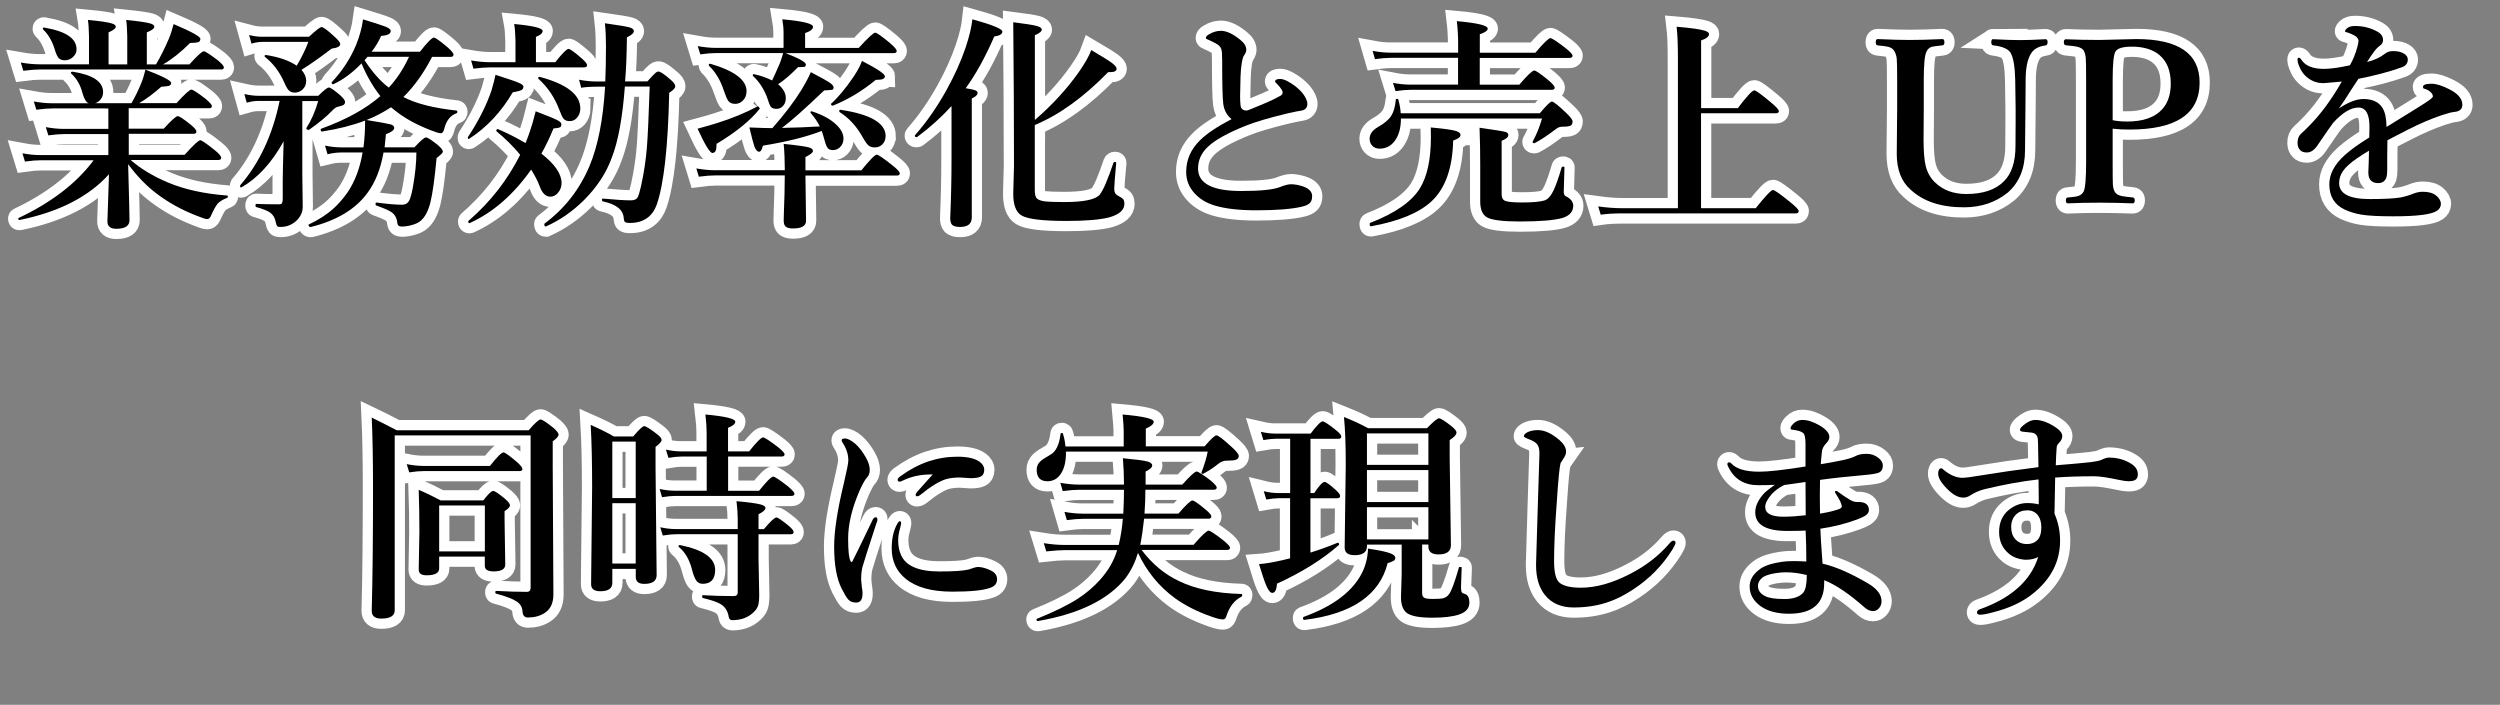
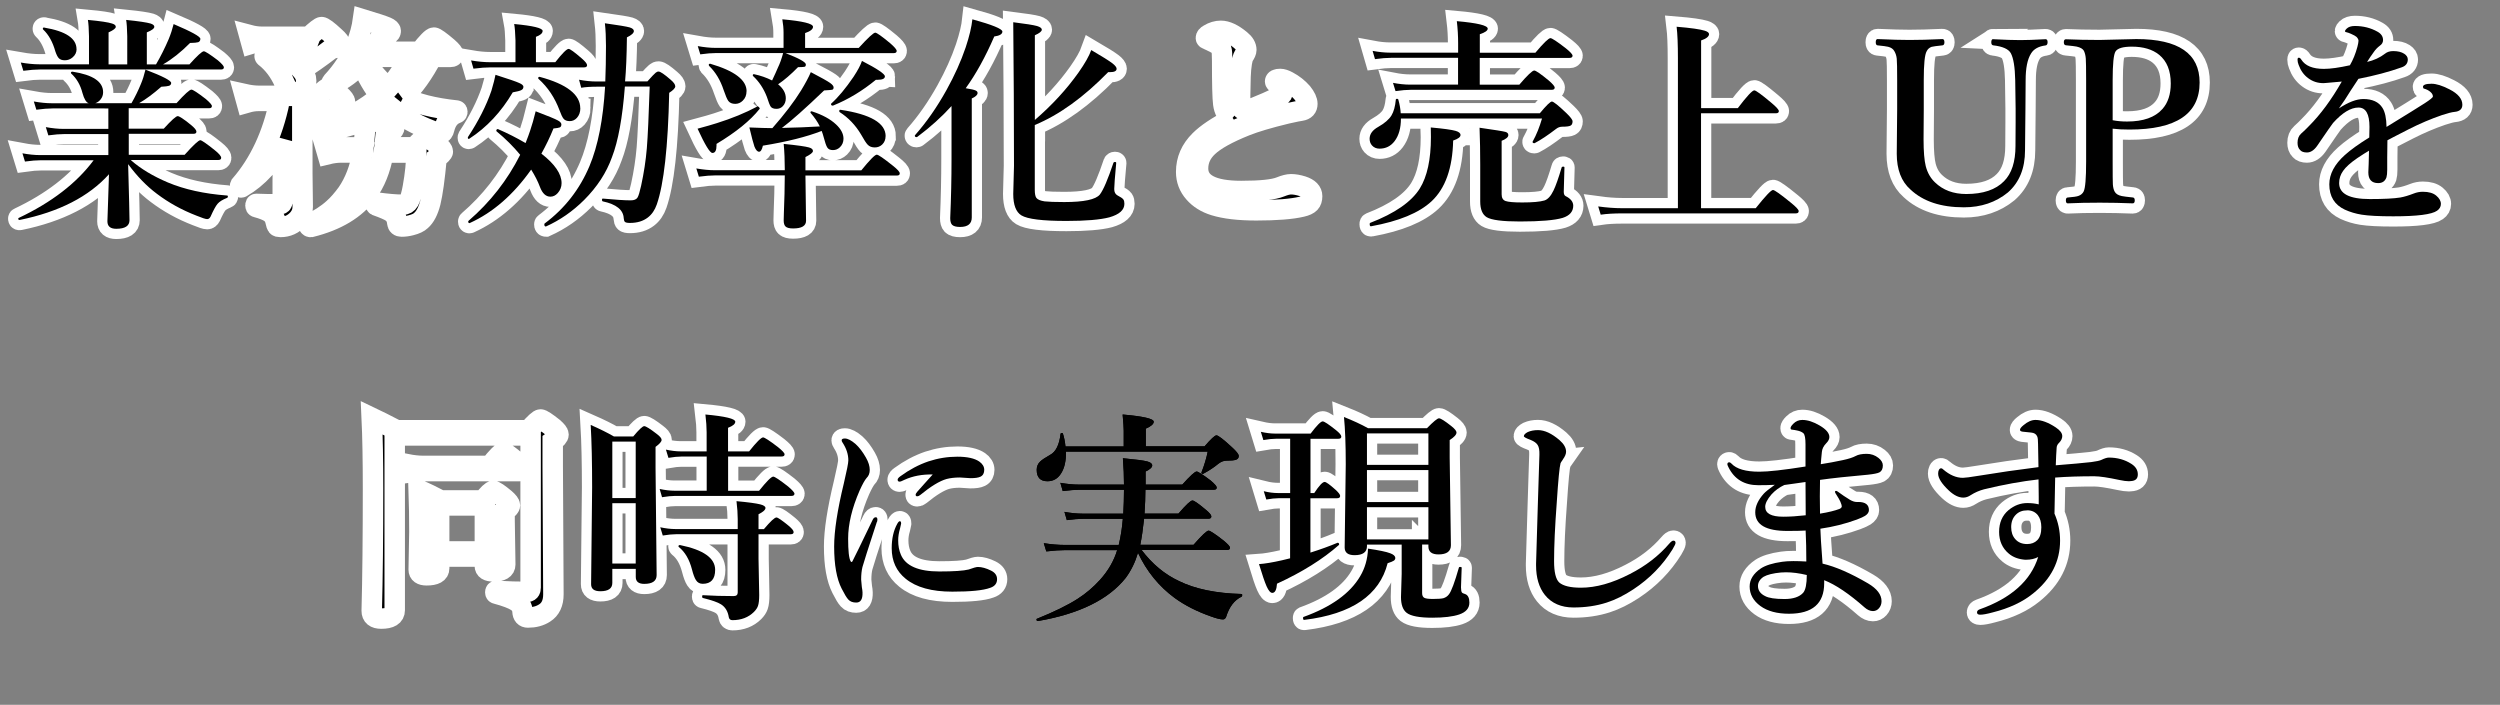
<svg xmlns="http://www.w3.org/2000/svg" id="_レイヤー_2" width="366.6" height="103.35" viewBox="0 0 366.6 103.35">
  <rect x="0" y="0" width="366.6" height="103.35" fill="#808080" stroke="none" />
  <defs>
    <style>.cls-1{fill:none;stroke:#fff;stroke-width:3px;}</style>
  </defs>
  <g id="index">
    <g>
      <g>
        <path d="M19.22,23.51c1.42,1.24,3.21,2.32,5.38,3.24,2.45,1.03,5.34,1.67,8.69,1.92,.09,0,.13,.05,.13,.16,0,.1-.04,.16-.13,.19-.66,.26-1.12,.55-1.39,.87s-.61,.95-1.02,1.87c-.13,.25-.29,.37-.5,.37-.23,0-.74-.17-1.55-.5-2.15-.83-4.09-1.9-5.82-3.21-1.5-1.12-2.91-2.57-4.22-4.35,.01,.74,.06,2.62,.15,5.64,.03,1.4,.05,2.26,.05,2.58,0,.84-.65,1.26-1.95,1.26-.86,0-1.29-.37-1.29-1.1,0-.22,.03-1.19,.1-2.92,.06-1.62,.11-2.95,.13-3.98-2.96,3.29-7.32,5.52-13.07,6.7-.15,.03-.23-.03-.23-.19,0-.05,.02-.09,.06-.1,4.82-2.28,8.49-5.1,10.99-8.46H5.96c-.61,0-1.38,.06-2.3,.19l-.37-1.21c.91,.17,1.76,.26,2.55,.26H15.89v-3.08h-6.46c-.63,0-1.41,.06-2.34,.19l-.37-1.21c.93,.17,1.8,.26,2.61,.26h6.56v-3H7.7c-.62,0-1.41,.06-2.37,.19l-.37-1.21c.95,.17,1.83,.26,2.64,.26h5.41c-.37-.11-.67-.61-.92-1.51-.3-1.17-.85-2.12-1.64-2.84-.03-.03-.05-.06-.05-.1,0-.12,.07-.18,.21-.18h.03c2.99,.46,4.48,1.47,4.48,3.01,0,.4-.12,.75-.37,1.06-.21,.27-.47,.45-.77,.55h5.3c.55-.96,1.01-1.9,1.39-2.84,.25-.59,.47-1.28,.66-2.08,2.51,.96,3.77,1.61,3.77,1.95,0,.2-.1,.34-.31,.42-.19,.06-.57,.11-1.14,.14-1.17,1.03-2.25,1.83-3.24,2.4h5.48c1.19-1.32,1.92-1.98,2.18-1.98,.21,0,.92,.46,2.11,1.38,.59,.51,.89,.85,.89,1.03,0,.22-.14,.32-.42,.32h-11.78v3h5.14c1.11-1.22,1.79-1.84,2.05-1.84,.23,0,.87,.42,1.92,1.27,.55,.45,.82,.78,.82,1s-.14,.32-.43,.32h-9.49v3.08h8.19c1.28-1.43,2.05-2.14,2.3-2.14,.19,0,.91,.49,2.14,1.48,.61,.49,.92,.86,.92,1.1,0,.21-.14,.32-.42,.32h-12.78Zm-6.17-14.07V5.32c-.02-1.13-.08-1.93-.16-2.4,1.83,.17,3.01,.35,3.54,.53,.37,.11,.55,.27,.55,.48,0,.23-.35,.5-1.06,.82v4.69h2.74V5.32c-.02-1.13-.08-1.93-.16-2.4,1.86,.19,3.05,.37,3.58,.53,.37,.12,.55,.28,.55,.48,0,.25-.37,.52-1.1,.82v4.69h1.35c.68-1.16,1.29-2.39,1.85-3.69,.31-.75,.55-1.49,.73-2.22,2.61,1.11,3.92,1.83,3.92,2.16,0,.26-.11,.42-.32,.5-.19,.06-.59,.1-1.19,.11-1.34,1.35-2.66,2.4-3.96,3.14h3.87c1.15-1.28,1.85-1.92,2.11-1.92,.2,0,.89,.44,2.05,1.32,.59,.5,.89,.85,.89,1.03,0,.21-.14,.32-.42,.32H5.85c-.63,0-1.44,.06-2.43,.19l-.37-1.21c.98,.17,1.88,.26,2.71,.26h7.3Zm-1.82-2.24c0,.47-.19,.88-.58,1.21-.33,.29-.71,.43-1.14,.43-.4,0-.69-.1-.89-.31-.17-.18-.34-.51-.5-.98-.39-1.39-.98-2.46-1.79-3.22-.03-.03-.05-.07-.05-.11,0-.13,.06-.19,.19-.19,.01,0,.02,0,.03,.02,3.15,.53,4.72,1.58,4.72,3.16Z" />
        <path d="M44.33,14.83v10.57l.06,4.95c0,.64-.22,1.22-.66,1.74-.69,.79-1.56,1.19-2.61,1.19-.25,0-.41-.04-.48-.13-.08-.1-.15-.3-.21-.6-.11-.6-.38-1.06-.81-1.37-.4-.28-1.07-.55-2.03-.81-.09-.02-.13-.11-.13-.26,0-.14,.04-.21,.13-.21,.95,.04,2.06,.06,3.34,.06,.23,0,.37-.06,.43-.18s.1-.34,.1-.68v-2.74c0-.55,.04-2.43,.13-5.64-1.72,3.12-3.78,5.37-6.17,6.75-.02,.01-.04,.02-.06,.02-.11,0-.16-.08-.16-.23,0-.03,.01-.06,.03-.1,2.81-3.25,4.74-7.37,5.77-12.36h-3.13c-.54,0-1.1,.09-1.69,.26l-.35-1.27c.76,.17,1.47,.26,2.11,.26h8.73c.82-.82,1.34-1.22,1.56-1.22s.79,.39,1.68,1.16c.46,.43,.69,.75,.69,.95s-.09,.36-.26,.47c-.15,.08-.44,.16-.87,.26-.21,.06-.47,.25-.76,.56-.83,.86-1.95,1.79-3.37,2.79-.02,.01-.05,.02-.08,.02-.23,0-.34-.08-.34-.24,0-.02,0-.04,.02-.05,.71-1.1,1.28-2.41,1.72-3.93h-2.34Zm-.82-5.19c.72-1.22,1.29-2.39,1.71-3.5h-6.75c-.5,0-1.04,.09-1.59,.26l-.35-1.27c.64,.17,1.26,.26,1.84,.26h6.94c1.02-.95,1.63-1.42,1.84-1.42,.26,0,.91,.48,1.95,1.45,.53,.47,.79,.82,.79,1.05,0,.33-.42,.55-1.26,.66-1.8,1.38-3.28,2.41-4.42,3.11,.46,.54,.69,1.07,.69,1.61s-.18,.95-.55,1.29c-.32,.29-.69,.44-1.11,.44-.39,0-.69-.11-.9-.34-.19-.2-.41-.57-.64-1.11-.69-1.58-1.64-2.84-2.85-3.79-.03-.03-.05-.07-.05-.11,0-.11,.06-.16,.18-.16h.05c1.92,.3,3.42,.83,4.5,1.58Zm15.65,4.59c1.83,.96,4.42,1.62,7.78,1.98,.09,.02,.13,.09,.13,.19s-.04,.18-.13,.21c-.91,.32-1.51,1.09-1.8,2.3-.1,.42-.26,.63-.5,.63-.26,0-.74-.15-1.45-.43-2.17-.84-3.93-1.82-5.29-2.93l-.56-.45c-1.1,.73-2.29,1.35-3.59,1.87,2,.32,3.18,.54,3.54,.64,.34,.11,.52,.28,.52,.52,0,.31-.41,.62-1.22,.92-.01,.16-.08,.8-.19,1.92h4.38c.89-.97,1.45-1.45,1.68-1.45s.82,.38,1.76,1.13c.48,.42,.72,.74,.72,.95,0,.17-.31,.49-.92,.95-.28,3.01-.58,5.17-.9,6.48-.32,1.26-.78,2.15-1.39,2.68-.3,.29-.78,.52-1.45,.69-.49,.13-.96,.19-1.39,.19-.38,0-.59-.18-.63-.53-.06-.71-.35-1.24-.87-1.59-.34-.24-1.08-.56-2.22-.97-.06-.03-.1-.1-.1-.19,0-.18,.05-.26,.16-.24,1.58,.21,2.83,.32,3.75,.32,.46,0,.79-.19,1-.56,.19-.33,.38-.99,.56-1.98,.34-1.9,.52-3.6,.52-5.11h-4.82l-.03,.16c-.43,2.33-1.2,4.24-2.3,5.72-1.74,2.41-4.52,4.09-8.35,5.04-.08,.01-.15-.02-.23-.1-.06-.06-.1-.13-.1-.19,0-.03,.02-.06,.05-.08,1.48-.71,2.69-1.49,3.62-2.34,.66-.58,1.32-1.34,2-2.27,1.12-1.63,1.88-3.61,2.27-5.95h-3.14c-.63,0-1.3,.09-2,.26l-.37-1.27c.82,.17,1.59,.26,2.34,.26h3.3c.16-1.2,.24-2.51,.24-3.93-1.85,.71-3.94,1.24-6.28,1.6-.15,.03-.23-.06-.23-.27,0-.06,.02-.11,.06-.13,3.67-1.33,6.57-2.93,8.69-4.79-1.06-1.33-1.99-2.93-2.77-4.79-1.35,1.39-2.72,2.4-4.09,3.03-.02,.01-.04,.02-.06,.02-.15,0-.23-.08-.23-.23,0-.03,.01-.06,.03-.08,1.55-1.65,2.73-3.47,3.56-5.45,.52-1.28,.85-2.53,1.02-3.75,1.82,.55,2.96,.93,3.45,1.14,.41,.18,.61,.37,.61,.56,0,.42-.47,.66-1.42,.73-.35,.82-.82,1.59-1.39,2.32h7.09c1.08-1.39,1.77-2.08,2.05-2.08,.21,0,.89,.48,2.03,1.45,.57,.5,.85,.86,.85,1.06,0,.21-.15,.32-.44,.32h-2.71c-1.22,2.37-2.63,4.34-4.22,5.9Zm-2.14-1.39c1.17-1.27,2.16-2.77,2.96-4.51h-6.08c-.05,.06-.12,.15-.21,.24-.1,.11-.17,.19-.23,.26,1.13,1.73,2.31,3.07,3.54,4.01Z" />
        <path d="M76.75,12.75c0,.21-.11,.37-.32,.47-.19,.1-.61,.21-1.24,.32-1.69,2.87-3.81,5.14-6.37,6.8-.02,.02-.04,.03-.06,.03-.11,0-.16-.06-.16-.19,0-.03,.01-.06,.03-.1,1.55-2.35,2.69-4.61,3.43-6.77,.31-1.05,.51-1.83,.6-2.34,1.91,.61,3.08,1.01,3.5,1.21,.4,.17,.6,.36,.6,.56Zm1.14,12.12c-2.6,3.68-5.6,6.29-8.99,7.83-.01,.01-.03,.02-.05,.02-.13,0-.19-.08-.19-.23,0-.05,.02-.09,.05-.11,3.18-2.74,5.7-5.97,7.57-9.68-.98-1.19-2.13-2.34-3.45-3.43-.03-.02-.05-.05-.05-.1,0-.16,.08-.24,.23-.24,.02,0,.04,0,.05,.02,1.35,.58,2.69,1.26,4.01,2.03,.31-.79,.53-1.39,.66-1.79,.29-.85,.56-1.8,.82-2.87,1.78,.68,2.87,1.12,3.25,1.34,.34,.18,.52,.38,.52,.58,0,.23-.08,.37-.23,.44-.14,.06-.45,.12-.93,.16-.5,1.25-1.1,2.48-1.77,3.69,1.98,1.54,2.96,2.98,2.96,4.33,0,.55-.19,1.03-.56,1.45-.32,.36-.68,.53-1.08,.53-.66,0-1.17-.47-1.53-1.42-.3-.81-.73-1.65-1.29-2.55Zm-2.3-15.74v-3.21c-.03-1.11-.1-1.91-.19-2.4,2.78,.26,4.17,.6,4.17,1.01,0,.34-.33,.63-.98,.87v3.72h2.84c1.02-1.3,1.67-1.95,1.95-1.95,.21,0,.85,.46,1.92,1.39,.53,.46,.79,.79,.79,1,0,.21-.15,.32-.44,.32h-13.71c-.69,0-1.53,.06-2.51,.19l-.35-1.21c.99,.17,1.91,.26,2.77,.26h3.75Zm9.51,6.75c0,.56-.17,1.03-.5,1.4-.29,.32-.64,.48-1.05,.48s-.71-.11-.9-.34c-.18-.21-.38-.63-.6-1.24-.69-1.85-1.71-3.38-3.08-4.61-.03-.03-.05-.07-.05-.11,0-.13,.06-.19,.19-.19h.03c3.96,1.06,5.95,2.6,5.95,4.61Zm6.53-3.16c-.35,4.54-.98,7.99-1.89,10.33-.81,2.27-2.17,4.36-4.09,6.28-1.68,1.67-3.54,2.96-5.59,3.88h-.03c-.14,0-.21-.1-.21-.31,0-.06,.02-.11,.05-.13,2.94-2.19,5.13-5,6.57-8.41,1.25-2.97,2.01-6.86,2.29-11.65h-1.05c-1.03,0-1.85,.05-2.45,.16l-.32-1.18c.87,.17,1.74,.26,2.59,.26h1.26c.06-1.57,.1-3.31,.1-5.22,0-1.22-.05-2.33-.16-3.32,1.98,.28,3.19,.48,3.64,.61,.41,.13,.61,.31,.61,.53,0,.29-.34,.6-1.02,.93-.03,2.64-.12,4.8-.27,6.46h3.27c.64-.72,1.05-1.14,1.21-1.27,.14-.12,.28-.18,.43-.18,.27,0,.85,.4,1.76,1.19,.46,.39,.69,.71,.69,.98,0,.25-.29,.56-.89,.95-.17,7.92-.78,13.37-1.82,16.37-.29,.83-.73,1.47-1.32,1.92-.69,.53-1.56,.79-2.61,.79-.39,0-.63-.05-.74-.15-.1-.09-.16-.27-.18-.55-.06-1.21-1.08-2.04-3.06-2.46-.09-.02-.13-.1-.13-.23,0-.12,.04-.18,.13-.18,1.84,.17,3.2,.26,4.09,.26,.49,0,.83-.14,1-.42,.15-.25,.32-.82,.52-1.72,.41-1.88,.69-3.72,.84-5.51,.14-1.75,.28-4.76,.42-9.04h-3.64Z" />
        <path d="M118.11,25.72c.01,1.33,.03,2.85,.06,4.54,.02,1.19,.03,1.9,.03,2.11,0,.75-.63,1.13-1.9,1.13-.55,0-.92-.1-1.11-.29-.18-.17-.27-.47-.27-.9,0-.14,.01-.52,.03-1.13,.08-1.86,.12-3.68,.13-5.46h-10.2c-.64,0-1.44,.06-2.4,.19l-.37-1.21c.97,.17,1.87,.26,2.71,.26h10.26v-.19c0-1.27-.05-2.49-.16-3.67,2,.2,3.23,.38,3.71,.52,.39,.11,.58,.28,.58,.52s-.37,.52-1.1,.89v1.95h8.19c1.25-1.54,2-2.3,2.27-2.3,.23,0,1.01,.54,2.35,1.61,.68,.54,1.02,.91,1.02,1.13s-.14,.32-.42,.32h-13.41Zm-6.74-9.73c-1.34,1.69-3.44,3.39-6.3,5.11v.23c0,.73-.2,1.1-.6,1.1-.37,0-1.09-1.19-2.18-3.56,1.24-.33,2.19-.61,2.85-.82,2.2-.69,4.17-1.5,5.91-2.43,.01,0,.03-.02,.05-.02,.06,0,.13,.04,.21,.13,.06,.08,.1,.14,.1,.21,0,.02-.02,.04-.05,.06Zm3.77-8.22c2.02,.78,3.03,1.34,3.03,1.68,0,.19-.06,.31-.18,.34-.1,.03-.42,.05-.97,.06-1.03,1.05-2,1.89-2.92,2.51,.75,.61,1.13,1.29,1.13,2.05,0,.47-.15,.86-.44,1.16-.25,.26-.55,.39-.92,.39-.42,0-.7-.11-.85-.32-.13-.18-.32-.66-.56-1.42-.48-1.25-1.16-2.26-2.01-3.05-.04-.02-.06-.06-.06-.11,0-.14,.06-.2,.19-.18,.95,.2,1.83,.51,2.64,.92,.4-.84,.68-1.47,.85-1.88,.28-.57,.54-1.28,.77-2.14h-9.85c-.61,0-1.38,.06-2.3,.19l-.37-1.21c.95,.17,1.82,.26,2.61,.26h9.97v-2.24c0-.61-.06-1.26-.18-1.95,3,.27,4.5,.63,4.5,1.1,0,.35-.39,.66-1.16,.92v2.18h7.86c1.36-1.49,2.17-2.24,2.43-2.24,.21,0,.95,.52,2.19,1.55,.63,.55,.95,.92,.95,1.13,0,.21-.15,.32-.44,.32h-15.94Zm-5.67,5.61c0,.56-.18,1.02-.55,1.38-.31,.31-.68,.47-1.11,.47-.46,0-.8-.15-1.01-.43-.18-.25-.41-.78-.69-1.61-.47-1.43-1.18-2.61-2.13-3.53-.03-.04-.05-.09-.05-.13,0-.12,.06-.18,.18-.18h.05c3.54,1.03,5.32,2.38,5.32,4.03Zm5.14,5.38c2.06-.04,3.93-.12,5.61-.22-.32-.66-.77-1.32-1.35-1.98-.02-.02-.03-.05-.03-.08,0-.11,.06-.16,.19-.16,.02,0,.04,0,.06,.02,1.51,.49,2.68,1.13,3.5,1.9,.73,.68,1.1,1.38,1.1,2.09,0,.5-.17,.92-.52,1.26-.29,.28-.63,.42-1.03,.42s-.68-.13-.84-.4c-.15-.24-.33-.77-.55-1.61-.04-.18-.13-.45-.26-.8-2.23,.87-5.11,1.59-8.62,2.16-.13,.59-.32,.89-.56,.89s-.48-.25-.68-.76c-.16-.46-.41-1.4-.74-2.8,1.49,.06,2.62,.1,3.37,.1,1.78-2.02,3.19-3.87,4.22-5.54,.63-1.04,1.11-1.93,1.42-2.67,1.5,.78,2.44,1.31,2.82,1.58,.34,.24,.52,.46,.52,.66,0,.19-.07,.31-.21,.34-.12,.03-.51,.06-1.18,.1-2.78,2.67-4.86,4.51-6.24,5.54Zm15.15-7.56c0,.33-.35,.5-1.06,.5h-.26c-1.97,1.62-4.05,2.88-6.25,3.77-.02,.01-.04,.02-.06,.02-.18,0-.27-.08-.27-.24,0-.02,.01-.04,.03-.06,1.02-.91,2.11-2.22,3.27-3.92,.62-.95,1.04-1.72,1.24-2.34,2.25,1.16,3.37,1.92,3.37,2.27Zm.1,8.78c0,.5-.17,.9-.5,1.22-.3,.28-.66,.42-1.08,.42-.44,0-.78-.13-1.03-.39-.23-.23-.55-.73-.98-1.5-.82-1.38-1.86-2.47-3.14-3.29-.04-.03-.06-.08-.06-.15,0-.15,.06-.21,.19-.19,4.4,.66,6.61,1.95,6.61,3.87Z" />
        <path d="M139.53,15.55c-1.43,1.58-3.1,3.09-5.03,4.53-.02,.02-.05,.03-.08,.03-.18,0-.27-.07-.27-.22,0-.02,0-.04,.02-.06,1.68-1.89,3.22-4.1,4.62-6.62,1.19-2.14,2.13-4.23,2.82-6.27,.54-1.62,.86-2.99,.98-4.11,2.93,.81,4.4,1.41,4.4,1.8,0,.37-.4,.61-1.19,.72-1.31,3.02-2.71,5.55-4.19,7.59,.77,.12,1.27,.23,1.48,.34,.17,.08,.26,.19,.26,.36,0,.28-.29,.55-.85,.8V31.89c0,.92-.57,1.39-1.71,1.39-.58,0-.97-.11-1.18-.32-.18-.19-.27-.52-.27-.97,.13-2.96,.19-5.84,.19-8.64v-7.8Zm12.21,2.05c2.55-2.2,4.69-4.53,6.43-6.99,.92-1.31,1.54-2.4,1.85-3.27,1.59,.93,2.63,1.58,3.11,1.95,.41,.32,.61,.59,.61,.79,0,.33-.32,.5-.97,.5h-.27c-3.61,3.7-7.2,6.28-10.76,7.75v9.51c0,.58,.08,.98,.24,1.19,.2,.25,.61,.41,1.21,.5,.53,.06,1.48,.1,2.87,.1,2.88,0,4.62-.37,5.22-1.1,.52-.68,1.18-2.23,2-4.67,.03-.07,.1-.11,.21-.11,.13,0,.19,.05,.19,.15-.19,2.08-.29,3.36-.29,3.82s.16,.75,.47,.93c.46,.24,.75,.43,.87,.6,.1,.14,.15,.35,.15,.64,0,.9-.74,1.56-2.21,1.98-1.34,.35-3.44,.53-6.28,.53-3.51,0-5.72-.27-6.62-.82-.79-.49-1.19-1.54-1.19-3.14l.11-4.12c0-7-.04-14.02-.11-21.06,1.82,.23,2.98,.41,3.5,.56,.46,.14,.69,.32,.69,.53,0,.25-.34,.52-1.02,.82v12.44Z" />
        <path d="M180.6,17.47c-.69-.56-1.1-1.3-1.22-2.24-.11-.83-.16-2.93-.16-6.32,0-.92-.04-1.49-.13-1.71-.09-.34-.41-.65-.97-.92-.44-.23-.77-.38-.98-.47-.2-.06-.31-.14-.31-.23,0-.19,.14-.37,.43-.53,.59-.36,1.18-.53,1.77-.53,.83,0,1.79,.45,2.88,1.35,.57,.46,.85,.95,.85,1.45,0,.23-.13,.53-.4,.92-.09,.15-.17,.46-.26,.94-.1,.61-.16,1.29-.19,2.05-.04,1.39-.06,2.34-.06,2.85,0,.56,.02,1,.06,1.34,.05,.53,.36,.79,.92,.79,.11,0,1.07-.39,2.88-1.16,.73-.31,1.42-.65,2.08-1.02,.19-.12,.29-.28,.29-.48,0-.13-.04-.26-.13-.39-.14-.25-.36-.52-.66-.82-.2-.19-.31-.32-.31-.39,0-.25,.25-.37,.76-.37,.29,0,.67,.12,1.13,.37,.79,.42,1.49,.97,2.08,1.64,.5,.63,.76,1.18,.76,1.64,0,.57-.31,.9-.92,1-.23,.02-.92,.16-2.08,.42-2.65,.64-4.67,1.24-6.04,1.79-2.65,1.06-4.5,2.09-5.54,3.08-.97,.91-1.45,1.98-1.45,3.19,0,2.2,2.11,3.3,6.33,3.3,2.86,0,4.77-.2,5.74-.6,.64-.26,1.17-.39,1.56-.39,.52,0,1.07,.1,1.68,.29,.95,.31,1.42,.8,1.42,1.45,0,.45-.11,.78-.32,1-.23,.24-.62,.42-1.19,.55-1.47,.35-3.7,.53-6.67,.53-2.57,0-4.62-.24-6.17-.72-1.22-.38-2.21-.99-2.96-1.85-.77-.87-1.16-1.89-1.16-3.06,0-1.76,.67-3.3,2.01-4.62,.98-.98,2.53-2.02,4.66-3.13Z" />
        <path d="M205.4,16.61h20.4c.95-1.15,1.54-1.72,1.77-1.72s.95,.57,2.14,1.71c.59,.57,.89,.97,.89,1.19,0,.32-.1,.54-.31,.64-.2,.1-.6,.15-1.18,.15-.35,0-.66,.11-.92,.32-1.19,.91-2.23,1.61-3.13,2.08-.02,.01-.04,.02-.06,.02-.18,0-.27-.07-.27-.21,0-.01,0-.02,.02-.03,.56-1.01,1.01-2.14,1.37-3.38h-20.69c0,1.4-.31,2.5-.93,3.32-.56,.73-1.29,1.1-2.21,1.1-.45,0-.82-.16-1.1-.47-.24-.27-.35-.6-.35-.98,0-.69,.42-1.27,1.26-1.74,.95-.54,1.59-1.1,1.95-1.69,.33-.55,.54-1.31,.63-2.29,0-.1,.06-.14,.19-.14,.1,0,.16,.04,.18,.11,.2,.73,.32,1.41,.35,2.03Zm8.77,3.19c0,.3-.36,.57-1.08,.81-.09,4.04-1.14,7.01-3.17,8.91-1.83,1.7-4.78,2.92-8.86,3.66-.14,.03-.21-.08-.21-.34,0-.09,.03-.14,.08-.16,3.62-1.4,6.04-3.08,7.27-5.04,1.08-1.74,1.63-4.25,1.63-7.53,0-.48,0-.96-.02-1.42,1.88,.17,3.09,.34,3.64,.5,.48,.14,.72,.34,.72,.61Zm2.82-11.31v3.93h5.8c1.19-1.39,1.92-2.08,2.19-2.08,.23,0,.93,.48,2.11,1.45,.59,.51,.89,.86,.89,1.06,0,.21-.15,.32-.44,.32h-20.66c-.6,0-1.35,.06-2.24,.19l-.37-1.21c.88,.17,1.72,.26,2.51,.26h7.03v-3.93h-9.83c-.63,0-1.42,.06-2.35,.19l-.35-1.21c.9,.17,1.76,.26,2.58,.26h9.96v-1.38c0-1.07-.06-2.15-.19-3.24,3.02,.27,4.53,.63,4.53,1.1,0,.29-.39,.56-1.16,.82v2.71h8.15c1.2-1.43,1.94-2.14,2.21-2.14,.21,0,.96,.49,2.24,1.48,.67,.54,1,.9,1,1.1,0,.21-.15,.32-.44,.32h-13.16Zm13.71,21.67c0,.86-.52,1.46-1.55,1.79-1.18,.35-3.27,.53-6.27,.53-2.55,0-4.17-.21-4.87-.63-.63-.39-.95-1.16-.95-2.3v-5.41c0-1.79-.03-3.6-.1-5.41,2.2,.31,3.46,.52,3.79,.61,.29,.08,.43,.23,.43,.47,0,.3-.33,.58-.98,.84v7.85c0,.52,.19,.84,.58,.98,.4,.14,1.21,.21,2.45,.21,1.53,0,2.6-.1,3.24-.29,.5-.16,.95-.65,1.34-1.47,.32-.66,.72-1.78,1.19-3.37,.02-.08,.1-.13,.23-.13,.12,0,.18,.04,.18,.13l-.1,3.56c0,.33,.09,.54,.26,.63,.75,.37,1.13,.84,1.13,1.42Z" />
        <path d="M249.44,16.61v13.92h8.02c1.42-1.78,2.26-2.67,2.53-2.67,.23,0,1.1,.62,2.61,1.85,.77,.62,1.16,1.04,1.16,1.24,0,.23-.14,.34-.43,.34h-25.44c-1.21,0-2.27,.06-3.16,.19l-.37-1.21c1.24,.17,2.4,.26,3.5,.26h8.19V8.56c0-2.01-.06-3.56-.19-4.64,2.07,.17,3.45,.37,4.12,.58,.42,.13,.63,.3,.63,.5,0,.35-.39,.67-1.16,.93V15.86h5.38c1.32-1.74,2.13-2.61,2.42-2.61,.23,0,1.06,.61,2.5,1.82,.73,.61,1.1,1.02,1.1,1.22,0,.21-.14,.32-.43,.32h-10.96Z" />
        <path d="M292.26,5.75c1.74,.09,3.07,.13,4,.13,.86,0,2.09-.04,3.71-.13,.19,0,.29,.15,.29,.43s-.1,.46-.29,.48c-1.03,.13-1.75,.53-2.14,1.19-.53,.84-.79,2.14-.79,3.9l-.03,4.19c-.04,2.81-.06,4.85-.06,6.11,0,2.64-.84,4.7-2.51,6.17-1.77,1.45-3.93,2.18-6.46,2.18-3.37,0-5.98-.87-7.83-2.61-1.34-1.18-2.01-2.93-2.01-5.24l.06-6.51v-4.29c0-1.7-.02-2.74-.06-3.13-.04-.42-.16-.78-.34-1.1-.17-.33-.48-.55-.92-.66-.23-.06-.75-.13-1.56-.21-.17-.02-.26-.17-.26-.45,0-.31,.09-.47,.26-.47,2,.09,3.56,.13,4.69,.13,1.27,0,2.88-.04,4.83-.13,.19,0,.29,.16,.29,.47,0,.28-.1,.43-.29,.45-.86,.09-1.39,.16-1.6,.22-.32,.12-.56,.33-.71,.64-.29,.48-.43,1.89-.43,4.22v4.35l-.03,4.35c0,1.78,.11,3.09,.32,3.93,.25,.97,.7,1.76,1.35,2.38,1.18,1.14,2.71,1.71,4.59,1.71,2.47,0,4.32-.63,5.54-1.88,1.12-1.12,1.68-2.84,1.68-5.17l.02-3.46v-2.01l-.06-4.19c-.04-1.91-.26-3.22-.64-3.93-.33-.61-1.19-1-2.58-1.16-.19-.02-.29-.17-.29-.45,0-.31,.1-.47,.29-.47Z" />
        <path d="M309.8,18.85v4.85c0,1.91,.01,3.02,.03,3.34,.03,.44,.12,.79,.26,1.05,.17,.33,.52,.55,1.05,.66,.23,.05,.77,.12,1.64,.21,.17,.02,.26,.16,.26,.42,0,.29-.1,.44-.29,.44-1.58-.06-3.19-.1-4.83-.1-1.74,0-3.31,.03-4.72,.1-.17,0-.26-.15-.26-.44s.1-.42,.29-.42c.79-.06,1.31-.14,1.55-.23,.34-.12,.6-.33,.76-.64,.25-.48,.37-1.94,.37-4.38V11.76c0-1.73-.02-2.79-.05-3.17-.03-.42-.12-.79-.27-1.13-.17-.3-.53-.51-1.08-.63-.19-.04-.72-.11-1.58-.19-.19-.02-.29-.17-.29-.45s.1-.43,.29-.43c1.46,.06,3.1,.1,4.93,.1l5.41-.13c6.19,0,9.28,2.12,9.28,6.37,0,4.6-3.43,6.9-10.3,6.9-.92,0-1.74-.04-2.45-.13Zm0-1.22c.66,.13,1.36,.19,2.11,.19,2.38,0,4.11-.61,5.19-1.84,.82-.92,1.22-2.17,1.22-3.74,0-1.88-.57-3.28-1.71-4.21-.98-.79-2.31-1.19-4.01-1.19-1.27,0-2.06,.23-2.37,.69-.29,.43-.43,1.84-.43,4.22v5.87Z" />
        <path d="M355.3,12.75c0-.31,.42-.47,1.26-.47,.69,0,1.56,.27,2.63,.82,1.26,.64,1.89,1.4,1.89,2.26,0,.63-.39,.98-1.16,1.05-.37,.03-.98,.19-1.84,.47-1.6,.55-3.23,1.24-4.88,2.08-1.89,.97-2.93,1.5-3.11,1.61-.02,.56-.03,1.4-.03,2.51v1.79c0,.52-.04,.89-.11,1.13-.2,.57-.61,.85-1.21,.85-.97,0-1.45-.53-1.45-1.58,0-.16,.02-.57,.05-1.24,.02-.66,.04-1.3,.05-1.93-.44,.25-1.01,.61-1.71,1.08-.99,.68-1.69,1.3-2.09,1.88-.39,.55-.58,1.14-.58,1.79,0,1.56,1.5,2.34,4.5,2.34,2.06,0,3.56-.08,4.48-.23,.56-.1,1.21-.29,1.95-.58,.43-.17,.88-.26,1.35-.26,.86,0,1.51,.19,1.95,.56,.46,.38,.69,.79,.69,1.22,0,.41-.19,.74-.56,1-.78,.55-2.93,.82-6.43,.82-2.07,0-3.62-.08-4.62-.24-.88-.14-1.71-.39-2.48-.74-1.51-.71-2.27-1.94-2.27-3.71,0-1.5,.76-2.93,2.27-4.29,.88-.79,2.08-1.65,3.59-2.58,.02-.4,.03-.91,.03-1.55,0-1.89-.54-2.84-1.61-2.84-1.14,0-2.38,.76-3.74,2.27-.12,.14-.9,1.26-2.34,3.37-.45,.63-.95,.95-1.48,.95-.47,0-.81-.12-1.01-.37-.25-.24-.37-.59-.37-1.05,0-.59,.18-1.04,.53-1.35,.44-.4,.82-.76,1.14-1.1,1.7-1.7,3.3-3.87,4.82-6.53-1.01,.1-1.8,.17-2.37,.21-.11,.01-.22,.02-.34,.02-.83,0-1.57-.24-2.22-.73-.63-.46-1.1-1.11-1.4-1.95-.11-.27-.16-.52-.16-.76,0-.19,.06-.29,.19-.29s.25,.1,.37,.29c.57,.9,1.67,1.35,3.3,1.35,.97,0,2.24-.18,3.82-.53,.46-.79,.83-1.7,1.1-2.71,.11-.43,.16-.72,.16-.89,0-.17-.1-.36-.29-.56-.13-.12-.4-.27-.81-.45-.27-.12-.5-.2-.69-.24-.13-.02-.19-.08-.19-.16s.08-.2,.23-.35c.27-.27,.68-.4,1.22-.4,1.22,0,2.34,.28,3.34,.85,.53,.3,.79,.71,.79,1.22,0,.33-.16,.61-.47,.82-.37,.28-.66,.59-.89,.93-.34,.46-.67,.95-.98,1.45,1-.23,1.88-.63,2.64-1.22,.31-.25,.71-.37,1.19-.37,.68,0,1.21,.13,1.61,.39,.35,.23,.53,.5,.53,.84,0,.57-.31,.96-.92,1.16-1.84,.66-3.94,1.21-6.32,1.68-.7,1.04-1.08,1.63-1.16,1.76-.55,.91-1.12,1.77-1.71,2.58,1.39-.92,2.58-1.38,3.59-1.38,1.32,0,2.26,.43,2.8,1.29,.38,.59,.58,1.53,.6,2.8,2.94-1.8,4.81-2.96,5.61-3.48s1.19-.84,1.19-.98c0-.24-.12-.46-.35-.66-.27-.24-.59-.4-.97-.5-.09-.03-.13-.12-.13-.26Z" />
        <path d="M81.9,63.73c0,.26-.29,.59-.85,.98v3.67l.1,18.77c0,1.29-.43,2.2-1.29,2.74-.68,.44-1.49,.66-2.45,.66-.49,0-.76-.29-.79-.89-.03-.62-.32-1.11-.87-1.47-.56-.37-1.56-.75-3.01-1.14-.08-.02-.11-.09-.11-.19,0-.14,.05-.21,.14-.21,1.71,.1,3.2,.14,4.48,.14,.38,0,.56-.2,.56-.61v-22.33h-19.93v25.64c0,.82-.66,1.22-1.98,1.22-.92,0-1.39-.38-1.39-1.13,.13-4.83,.19-10.81,.19-17.92,0-4.12-.06-7.6-.19-10.42,.74,.35,1.96,.97,3.66,1.85h19.35c.92-1.05,1.5-1.58,1.74-1.58s.86,.41,1.88,1.22c.5,.44,.76,.77,.76,.98Zm-5.29,5.03c0,.21-.14,.32-.42,.32h-14.1c-.56,0-1.25,.06-2.08,.19l-.37-1.21c.86,.17,1.65,.26,2.38,.26h9.83c1.04-1.32,1.7-1.98,1.98-1.98,.21,0,.86,.46,1.95,1.39,.55,.48,.82,.83,.82,1.03Zm-5.51,12.86h-6.7v1.72c0,.68-.61,1.02-1.84,1.02-.77,0-1.16-.27-1.16-.82l.1-5.54c0-2.01-.03-4.07-.1-6.17,1.02,.43,2.09,.95,3.22,1.55h6.25c.71-.92,1.19-1.39,1.45-1.39,.24,0,.82,.39,1.74,1.16,.48,.42,.72,.74,.72,.95,0,.24-.26,.52-.79,.85v1.29l.1,6.54c0,.68-.57,1.01-1.71,1.01-.86,0-1.29-.27-1.29-.82v-1.35Zm0-.76v-6.74h-6.7v6.74h6.7Z" />
        <path d="M89.79,83.4v2.08c0,.82-.59,1.22-1.76,1.22-.9,0-1.35-.34-1.35-1.03l.15-14.21c0-3.65-.07-6.7-.21-9.15,1.36,.6,2.5,1.17,3.4,1.69h2.84c.84-1.01,1.38-1.51,1.61-1.51s.85,.38,1.82,1.13c.48,.36,.73,.65,.73,.89s-.3,.59-.89,1.02v3.11l.16,15.69c0,.86-.61,1.29-1.82,1.29-.83,0-1.24-.34-1.24-1.01v-1.19h-3.43Zm3.43-10.36v-8.28h-3.43v8.28h3.43Zm0,9.6v-8.85h-3.43v8.85h3.43Zm13.55-15.68v5.01h4.54c1.11-1.39,1.8-2.08,2.08-2.08,.21,0,.94,.48,2.18,1.45,.62,.53,.93,.88,.93,1.06,0,.21-.15,.32-.44,.32h-17.03c-.5,0-1.16,.06-1.95,.19l-.35-1.21c.78,.17,1.52,.26,2.21,.26h4.69v-5.01h-3.74c-.49,0-1.12,.06-1.87,.19l-.37-1.21c.76,.17,1.49,.26,2.17,.26h3.8v-2.8c0-.75-.06-1.62-.18-2.61,2.92,.27,4.38,.62,4.38,1.06,0,.32-.35,.62-1.06,.89v3.46h3.09c1.08-1.36,1.77-2.05,2.05-2.05,.21,0,.94,.47,2.18,1.42,.64,.52,.97,.87,.97,1.06,0,.22-.15,.32-.44,.32h-7.85Zm4.46,11.38v3.62l.1,5.29c0,.73-.06,1.26-.18,1.6-.1,.29-.29,.58-.58,.87-.82,.82-1.88,1.22-3.17,1.22-.29,0-.47-.14-.53-.43-.13-.86-.51-1.49-1.14-1.89-.47-.3-1.36-.61-2.66-.93-.08-.02-.11-.1-.11-.23,0-.12,.04-.18,.11-.18,1.48,.09,2.99,.13,4.51,.13,.4,0,.6-.18,.6-.53v-8.54h-9.06c-.5,0-1.15,.06-1.93,.19l-.37-1.21c.79,.17,1.53,.26,2.21,.26h9.15v-1.45c0-.77-.06-1.65-.18-2.64,1.73,.16,2.89,.32,3.48,.47,.52,.13,.77,.31,.77,.53,0,.27-.34,.58-1.02,.92v2.18h.79c.96-1.14,1.57-1.71,1.84-1.71,.2,0,.8,.41,1.79,1.22,.48,.41,.73,.71,.73,.92,0,.21-.14,.32-.42,.32h-4.72Zm-6.36,5.22c0,1.36-.61,2.05-1.82,2.05-.44,0-.77-.18-1-.55-.19-.29-.39-.81-.58-1.56-.38-1.46-1.02-2.56-1.93-3.29-.03-.03-.05-.06-.05-.1,0-.12,.07-.18,.21-.18h.03c3.43,.7,5.14,1.91,5.14,3.63Z" />
-         <path d="M128.58,76.54c-1.28,3.91-1.98,6.11-2.11,6.61-.13,.53-.19,1.14-.19,1.84,0,.09,.03,.45,.1,1.1,.06,.33,.1,.6,.1,.79,.03,.99-.27,1.48-.92,1.48-.5,0-.89-.14-1.16-.44-.24-.25-.56-.78-.98-1.61-.73-1.42-1.1-3.47-1.1-6.17,0-2.26,.47-5.34,1.42-9.26,.44-1.87,.66-2.99,.66-3.37,0-.88-.28-1.75-.85-2.61-.09-.13-.13-.24-.13-.34,0-.17,.16-.26,.47-.26,.42,0,.95,.27,1.58,.82,.55,.5,1.05,1.17,1.51,1.98,.38,.66,.56,1.26,.56,1.82,0,.48-.16,.88-.47,1.18-.26,.3-.6,.91-1.01,1.82-1.13,2.6-1.69,4.95-1.69,7.06,0,1.79,.12,2.91,.37,3.33,.03,.06,.08,.1,.13,.1s.1-.03,.13-.1c.29-.55,1.28-2.57,2.96-6.07,.12-.26,.27-.39,.47-.39,.15,0,.23,.11,.23,.34,0,.1-.02,.22-.06,.36Zm3.56,.24s-.02,.11-.06,.27c-.04,.17-.08,.32-.1,.45-.18,.61-.27,1.19-.27,1.74,0,.78,.13,1.49,.4,2.11,.69,1.63,2.57,2.45,5.64,2.45,2.13,0,3.56-.1,4.3-.29,.68-.25,1.13-.37,1.35-.37,.57,0,1.21,.18,1.92,.53,.59,.29,.89,.71,.89,1.26,0,.62-.34,1.05-1.01,1.27-1.03,.38-2.88,.56-5.56,.56-3.01,0-5.29-.63-6.83-1.89-1.36-1.1-2.05-2.59-2.05-4.48,0-1.41,.27-2.61,.82-3.59,.14-.25,.26-.37,.37-.37,.13,0,.19,.11,.19,.34Zm4.66-7.2c-1.56-.04-2.95,.22-4.19,.79-.34,.17-.57,.26-.69,.26-.19,0-.29-.1-.29-.29,0-.14,.13-.31,.4-.5,1.34-.98,2.71-1.7,4.11-2.18,1.39-.46,2.8-.69,4.25-.69s2.53,.24,3.21,.71c.48,.34,.73,.75,.73,1.22s-.18,.82-.55,1c-.3,.15-.79,.22-1.47,.22l-1.55-.1c-.76,0-1.41,.08-1.95,.22-1.03,.29-2.32,1.08-3.87,2.35-.16,.13-.31,.19-.44,.19-.15,0-.23-.08-.23-.23,0-.11,.08-.25,.23-.43,.19-.23,.54-.61,1.03-1.16,.52-.56,.93-1.03,1.26-1.4Z" />
        <path d="M166.86,81.1c-.4,1.36-1,2.58-1.8,3.66-2.51,3.15-6.78,5.25-12.81,6.3-.17,.03-.26-.05-.26-.24,0-.04,.02-.07,.06-.08,2.55-1.03,4.53-2,5.96-2.92,1.22-.78,2.33-1.72,3.3-2.8,1.2-1.33,2.04-2.78,2.51-4.35h-7.62c-.73,0-1.65,.06-2.77,.19l-.37-1.21c1.08,.17,2.1,.26,3.05,.26h7.94c.3-1.26,.5-2.54,.6-3.83h-5.83c-.63,0-1.43,.06-2.38,.19l-.35-1.21c.93,.17,1.82,.26,2.64,.26h5.99c.06-1.16,.1-2.33,.1-3.5h-6.53c-.63,0-1.45,.06-2.45,.19l-.35-1.21c.97,.17,1.87,.26,2.71,.26h6.62c0-1.22-.05-2.51-.16-3.87,1.89,.18,3.09,.34,3.59,.48,.47,.13,.71,.32,.71,.58,0,.28-.32,.58-.97,.89v1.92h5.38c1.15-1.28,1.85-1.92,2.11-1.92,.2,0,.89,.44,2.05,1.32,.59,.5,.89,.85,.89,1.03,0,.21-.14,.32-.42,.32h-10.04c0,1.05-.04,2.22-.13,3.5h4.98c1.1-1.28,1.78-1.92,2.05-1.92,.23,0,.88,.45,1.95,1.35,.55,.45,.82,.78,.82,.98,0,.23-.14,.34-.43,.34h-9.43c-.16,1.51-.35,2.79-.56,3.83h7.81c1.21-1.39,1.95-2.08,2.21-2.08,.21,0,.95,.48,2.19,1.45,.63,.52,.95,.87,.95,1.06,0,.21-.14,.32-.43,.32h-12.54c1.55,2.05,3.37,3.57,5.48,4.56,2.38,1.17,5.44,1.8,9.17,1.9,.08,0,.11,.05,.11,.16,0,.13-.04,.21-.11,.24-1.04,.51-1.79,1.48-2.24,2.93-.1,.27-.25,.4-.47,.4-.37,0-.96-.14-1.77-.44-2.05-.72-3.82-1.62-5.32-2.71-2.31-1.7-4.1-3.9-5.38-6.62Zm1.16-15.65h8.62c.92-1.07,1.5-1.61,1.74-1.61,.26,0,1.02,.58,2.29,1.76,.66,.6,.98,1.02,.98,1.26,0,.28-.14,.47-.42,.56-.26,.09-.71,.13-1.37,.13-.42,0-.83,.16-1.22,.47-.56,.47-1.29,.96-2.19,1.45-.02,.01-.04,.02-.06,.02-.14,0-.21-.06-.21-.18,0-.02,0-.05,.02-.08,.41-1.05,.71-2.06,.9-3.01h-20.79c.03,1.35-.21,2.43-.74,3.24-.48,.74-1.14,1.11-1.97,1.11-1.05,0-1.58-.56-1.58-1.68,0-.48,.17-.89,.52-1.22,.26-.25,.75-.57,1.47-.98,.82-.44,1.32-1.46,1.51-3.06,.02-.1,.09-.14,.21-.14,.09,0,.13,.04,.14,.11,.17,.52,.3,1.14,.37,1.87h8.54v-2.32c0-.41-.05-1.2-.16-2.37,3.04,.27,4.56,.62,4.56,1.06,0,.34-.39,.68-1.16,1.01v2.61Z" />
        <path d="M192.14,81.04c1.49-.47,2.81-.95,3.95-1.43,.01,0,.03-.02,.05-.02,.15,0,.23,.08,.23,.24,0,.04-.02,.08-.05,.1-2.36,2.08-5.38,3.97-9.06,5.66-.06,.9-.29,1.35-.69,1.35-.27,0-.55-.32-.84-.97-.27-.61-.64-1.7-1.11-3.25,.88-.06,2-.25,3.37-.56l1.19-.29v-8.81h-1.72c-.46,0-1.05,.06-1.77,.19l-.37-1.22c.73,.18,1.42,.27,2.08,.27h1.79v-7.96h-2.11c-.49,0-1.1,.06-1.82,.19l-.37-1.21c.74,.17,1.43,.26,2.08,.26h5.22c.9-1.19,1.49-1.79,1.77-1.79,.23,0,.86,.42,1.92,1.26,.54,.43,.81,.75,.81,.97s-.14,.32-.43,.32h-4.09v7.96h.55c.71-1.08,1.22-1.63,1.53-1.63,.21,0,.75,.39,1.61,1.16,.44,.41,.66,.7,.66,.89,0,.23-.15,.34-.44,.34h-3.92v7.99Zm12.47,.76c0,.17-.07,.31-.21,.41-.14,.1-.45,.23-.92,.38-1.18,4.68-5.25,7.46-12.21,8.31-.13,.03-.19-.06-.19-.29,0-.08,.02-.12,.06-.14,4.06-1.46,6.83-3.45,8.31-5.96,.71-1.19,1.1-2.54,1.16-4.06,1.6,.24,2.69,.46,3.25,.68,.49,.18,.74,.41,.74,.68Zm3.93-1.95v7.12c0,.37,.12,.6,.35,.71,.21,.1,.63,.15,1.26,.15,.73,0,1.24-.04,1.51-.11,.33-.1,.61-.29,.82-.58,.34-.43,.83-1.73,1.45-3.9,.02-.08,.08-.11,.18-.11,.15,0,.23,.04,.23,.13l-.1,2.87c.01,.39,.05,.63,.13,.74,.06,.09,.22,.17,.47,.24,.42,.15,.63,.57,.63,1.26,0,.82-.5,1.4-1.5,1.74-.92,.31-2.24,.47-3.95,.47-1.88,0-3.13-.24-3.74-.71-.56-.43-.84-1.2-.84-2.32l.1-3.4v-4.29h-5.09v.23c0,.88-.61,1.32-1.82,1.32-.97,0-1.45-.38-1.45-1.13l.16-12.23c0-2.85-.09-5.15-.26-6.9,1.31,.52,2.49,1.06,3.53,1.64h8.64c.95-.97,1.53-1.45,1.76-1.45,.25,0,.85,.38,1.8,1.13,.52,.41,.77,.73,.77,.95,0,.31-.33,.68-1,1.11v2.55l.18,12.87c0,.9-.61,1.35-1.82,1.35-.99,0-1.48-.39-1.48-1.16v-.29h-.92Zm.92-11.68v-4.62h-9.01v4.62h9.01Zm0,5.45v-4.69h-9.01v4.69h9.01Zm0,5.48v-4.72h-9.01v4.72h9.01Z" />
        <path d="M229.19,67.37c-.24,.34-.35,.53-.35,.55-.15,.5-.34,2.44-.56,5.82-.26,3.47-.39,6.32-.39,8.54,0,1.62,.25,2.67,.76,3.14,.58,.5,1.64,.76,3.17,.76,2.21,0,4.61-.67,7.19-2.01,2.3-1.17,4.22-2.65,5.77-4.45,.25-.29,.45-.44,.6-.44,.21,0,.32,.11,.32,.34,0,.13-.14,.43-.43,.92-1.45,2.34-3.36,4.3-5.74,5.87-1.36,.9-2.67,1.55-3.92,1.95-1.48,.48-3.11,.72-4.88,.72s-3.22-.61-4.19-1.84c-.86-1.08-1.29-2.53-1.29-4.33v-.26c.05-2.03,.14-4.93,.26-8.7,.11-3.34,.18-5.76,.23-7.25,.02-.67-.06-1.15-.26-1.45-.18-.29-.52-.53-1-.73-.68-.25-1.02-.43-1.02-.56,0-.2,.19-.4,.56-.6,.43-.19,.93-.29,1.51-.29,.97,0,2.02,.49,3.17,1.48,.63,.55,.95,1.11,.95,1.69,0,.33-.16,.71-.47,1.13Z" />
        <path d="M260.29,71.09c-.74,.04-1.56,.06-2.46,.06-2.04,0-3.5-.88-4.37-2.64-.11-.21-.16-.36-.16-.43,0-.19,.1-.29,.29-.29,.08,0,.18,.06,.31,.19,.73,.79,2.09,1.19,4.09,1.19,1.31,0,3.57-.25,6.77-.76v-3.24c0-.9-.1-1.45-.31-1.64-.2-.18-.51-.32-.92-.4-.24-.05-.49-.1-.77-.13-.13,0-.19-.08-.19-.23s.13-.36,.4-.63c.37-.38,.81-.56,1.32-.56,.77,0,1.62,.27,2.55,.82,.95,.56,1.42,1.12,1.42,1.69,0,.3-.16,.61-.47,.92-.38,.39-.59,.81-.63,1.26-.01,.18-.04,.53-.1,1.03-.03,.31-.05,.57-.06,.77,1.04-.16,2.12-.36,3.24-.6,.84-.18,1.46-.38,1.87-.6,.37-.21,.91-.32,1.63-.32,.64,0,1.22,.2,1.72,.6,.43,.34,.64,.71,.64,1.1,0,.51-.17,.84-.5,1.02-.28,.14-.84,.25-1.68,.34-2.92,.26-5.26,.51-7.03,.76-.02,.76-.03,1.57-.03,2.42s.01,1.69,.03,2.53c1.24-.2,2.19-.44,2.85-.69,.23-.1,.34-.23,.34-.39,0-.12-.07-.34-.21-.68-.04-.14-.29-.56-.73-1.26-.03-.06-.05-.12-.05-.18,0-.1,.05-.14,.14-.14,.08,0,.16,.04,.26,.11,.59,.44,1.19,.84,1.8,1.21,.35,.2,.68,.31,.98,.31h.24c1.03,0,1.55,.4,1.55,1.19,0,.32-.19,.6-.56,.84-.21,.14-.62,.32-1.21,.55-1.69,.62-3.47,1.07-5.35,1.34,.01,.7,.12,2.41,.32,5.12,1.9,.44,4.12,1.41,6.67,2.9,1.32,.78,1.98,1.65,1.98,2.61,0,.41-.13,.76-.39,1.05-.24,.27-.53,.4-.87,.4-.41,0-.82-.18-1.22-.53-2.28-2.01-4.25-3.34-5.93-4v.44c0,2.99-1.72,4.48-5.16,4.48-1.76,0-3.16-.38-4.19-1.13-1.05-.77-1.58-1.73-1.58-2.87,0-1.01,.55-1.89,1.64-2.64,.68-.45,1.72-.78,3.14-.98,.42-.06,.97-.1,1.64-.1,.54,0,1.17,.02,1.89,.06,0-1.61-.03-3.13-.1-4.54-.57,.04-1.46,.06-2.67,.06-3.15,0-4.72-.91-4.72-2.74,0-.89,.42-1.8,1.26-2.74,.24-.26,.77-.69,1.61-1.29Zm4.66,13.23c-1.13-.27-2.14-.4-3.05-.4-.26,0-.5,.01-.74,.03-1.16,.11-2.01,.32-2.55,.63-.55,.37-.82,.82-.82,1.35,0,.64,.35,1.14,1.05,1.48,.53,.29,1.47,.43,2.84,.43,1.28,0,2.19-.31,2.74-.92,.35-.41,.53-1.28,.53-2.61Zm-3.3-13.2c-.71,.33-1.34,.79-1.88,1.38-.61,.71-.92,1.32-.92,1.82,0,.97,.88,1.45,2.64,1.45,.96,0,2.06-.07,3.3-.21,0-2.08-.01-3.71-.03-4.88-.43,.05-.97,.13-1.61,.23-.69,.1-1.19,.17-1.5,.21Z" />
        <path d="M301.47,68.23c2.3-.18,4.03-.34,5.19-.47,.74-.1,1.24-.2,1.48-.32,.48-.23,.85-.34,1.1-.34,1.25,0,2.35,.31,3.3,.92,.63,.4,.95,.91,.95,1.55s-.35,.95-1.06,.98c-.08,.01-.16,.02-.24,.02-.37,0-.82-.06-1.37-.18-1.69-.36-2.92-.55-3.71-.55-2.11,0-4.02,.06-5.74,.19-.06,3.37-.1,5.13-.1,5.29,.55,1.26,.82,2.58,.82,3.96,0,3.05-1.32,5.63-3.96,7.75-1.54,1.25-3.51,2.17-5.91,2.77-.84,.23-1.45,.34-1.84,.34-.31,0-.47-.11-.47-.34,0-.2,.13-.35,.4-.45,4.62-1.64,7.48-4.2,8.57-7.67-.5,.27-1.1,.4-1.77,.4h-.16c-.98-.08-1.77-.38-2.38-.9-.95-.79-1.42-1.86-1.42-3.19s.46-2.41,1.39-3.19c.84-.69,1.75-1.03,2.74-1.03,.6,0,1.16,.06,1.68,.19v-1.11c0-.61-.01-1.46-.03-2.55-2.48,.28-5.14,.76-7.98,1.45-.72,.19-1.37,.48-1.95,.85-.37,.25-.73,.37-1.1,.37-.67,0-1.37-.34-2.11-1.03-1.05-.99-1.58-1.82-1.58-2.48,0-.21,.03-.39,.1-.53,.08-.17,.19-.26,.34-.26,.09,0,.18,.05,.29,.16,.96,.83,1.92,1.24,2.9,1.24,.3,0,1.08-.1,2.35-.31,2.79-.46,5.7-.88,8.73-1.26,0-.53-.02-1.65-.06-3.37,0-.59-.04-.97-.13-1.14-.14-.33-.43-.52-.89-.56l-1.26-.13c-.25-.04-.37-.13-.37-.27,0-.18,.18-.41,.53-.69,.59-.5,1.17-.76,1.74-.76,.89,0,1.88,.37,2.98,1.1,.63,.42,.95,.84,.95,1.27,0,.33-.15,.66-.45,.97-.23,.21-.35,.45-.37,.69-.05,.71-.1,1.58-.13,2.61Zm-4.22,6.61c-.68,0-1.22,.21-1.64,.63-.46,.46-.69,1.07-.69,1.82s.2,1.32,.6,1.77c.42,.48,1,.72,1.74,.72,.61,0,1.11-.19,1.48-.56,.4-.4,.6-1.03,.6-1.9,0-.73-.17-1.32-.5-1.76-.38-.48-.9-.73-1.58-.73Z" />
      </g>
      <g>
        <path class="cls-1" d="M19.22,23.51c1.42,1.24,3.21,2.32,5.38,3.24,2.45,1.03,5.34,1.67,8.69,1.92,.09,0,.13,.05,.13,.16,0,.1-.04,.16-.13,.19-.66,.26-1.12,.55-1.39,.87s-.61,.95-1.02,1.87c-.13,.25-.29,.37-.5,.37-.23,0-.74-.17-1.55-.5-2.15-.83-4.09-1.9-5.82-3.21-1.5-1.12-2.91-2.57-4.22-4.35,.01,.74,.06,2.62,.15,5.64,.03,1.4,.05,2.26,.05,2.58,0,.84-.65,1.26-1.95,1.26-.86,0-1.29-.37-1.29-1.1,0-.22,.03-1.19,.1-2.92,.06-1.62,.11-2.95,.13-3.98-2.96,3.29-7.32,5.52-13.07,6.7-.15,.03-.23-.03-.23-.19,0-.05,.02-.09,.06-.1,4.82-2.28,8.49-5.1,10.99-8.46H5.96c-.61,0-1.38,.06-2.3,.19l-.37-1.21c.91,.17,1.76,.26,2.55,.26H15.89v-3.08h-6.46c-.63,0-1.41,.06-2.34,.19l-.37-1.21c.93,.17,1.8,.26,2.61,.26h6.56v-3H7.7c-.62,0-1.41,.06-2.37,.19l-.37-1.21c.95,.17,1.83,.26,2.64,.26h5.41c-.37-.11-.67-.61-.92-1.51-.3-1.17-.85-2.12-1.64-2.84-.03-.03-.05-.06-.05-.1,0-.12,.07-.18,.21-.18h.03c2.99,.46,4.48,1.47,4.48,3.01,0,.4-.12,.75-.37,1.06-.21,.27-.47,.45-.77,.55h5.3c.55-.96,1.01-1.9,1.39-2.84,.25-.59,.47-1.28,.66-2.08,2.51,.96,3.77,1.61,3.77,1.95,0,.2-.1,.34-.31,.42-.19,.06-.57,.11-1.14,.14-1.17,1.03-2.25,1.83-3.24,2.4h5.48c1.19-1.32,1.92-1.98,2.18-1.98,.21,0,.92,.46,2.11,1.38,.59,.51,.89,.85,.89,1.03,0,.22-.14,.32-.42,.32h-11.78v3h5.14c1.11-1.22,1.79-1.84,2.05-1.84,.23,0,.87,.42,1.92,1.27,.55,.45,.82,.78,.82,1s-.14,.32-.43,.32h-9.49v3.08h8.19c1.28-1.43,2.05-2.14,2.3-2.14,.19,0,.91,.49,2.14,1.48,.61,.49,.92,.86,.92,1.1,0,.21-.14,.32-.42,.32h-12.78Zm-6.17-14.07V5.32c-.02-1.13-.08-1.93-.16-2.4,1.83,.17,3.01,.35,3.54,.53,.37,.11,.55,.27,.55,.48,0,.23-.35,.5-1.06,.82v4.69h2.74V5.32c-.02-1.13-.08-1.93-.16-2.4,1.86,.19,3.05,.37,3.58,.53,.37,.12,.55,.28,.55,.48,0,.25-.37,.52-1.1,.82v4.69h1.35c.68-1.16,1.29-2.39,1.85-3.69,.31-.75,.55-1.49,.73-2.22,2.61,1.11,3.92,1.83,3.92,2.16,0,.26-.11,.42-.32,.5-.19,.06-.59,.1-1.19,.11-1.34,1.35-2.66,2.4-3.96,3.14h3.87c1.15-1.28,1.85-1.92,2.11-1.92,.2,0,.89,.44,2.05,1.32,.59,.5,.89,.85,.89,1.03,0,.21-.14,.32-.42,.32H5.85c-.63,0-1.44,.06-2.43,.19l-.37-1.21c.98,.17,1.88,.26,2.71,.26h7.3Zm-1.82-2.24c0,.47-.19,.88-.58,1.21-.33,.29-.71,.43-1.14,.43-.4,0-.69-.1-.89-.31-.17-.18-.34-.51-.5-.98-.39-1.39-.98-2.46-1.79-3.22-.03-.03-.05-.07-.05-.11,0-.13,.06-.19,.19-.19,.01,0,.02,0,.03,.02,3.15,.53,4.72,1.58,4.72,3.16Z" />
        <path class="cls-1" d="M44.33,14.83v10.57l.06,4.95c0,.64-.22,1.22-.66,1.74-.69,.79-1.56,1.19-2.61,1.19-.25,0-.41-.04-.48-.13-.08-.1-.15-.3-.21-.6-.11-.6-.38-1.06-.81-1.37-.4-.28-1.07-.55-2.03-.81-.09-.02-.13-.11-.13-.26,0-.14,.04-.21,.13-.21,.95,.04,2.06,.06,3.34,.06,.23,0,.37-.06,.43-.18s.1-.34,.1-.68v-2.74c0-.55,.04-2.43,.13-5.64-1.72,3.12-3.78,5.37-6.17,6.75-.02,.01-.04,.02-.06,.02-.11,0-.16-.08-.16-.23,0-.03,.01-.06,.03-.1,2.81-3.25,4.74-7.37,5.77-12.36h-3.13c-.54,0-1.1,.09-1.69,.26l-.35-1.27c.76,.17,1.47,.26,2.11,.26h8.73c.82-.82,1.34-1.22,1.56-1.22s.79,.39,1.68,1.16c.46,.43,.69,.75,.69,.95s-.09,.36-.26,.47c-.15,.08-.44,.16-.87,.26-.21,.06-.47,.25-.76,.56-.83,.86-1.95,1.79-3.37,2.79-.02,.01-.05,.02-.08,.02-.23,0-.34-.08-.34-.24,0-.02,0-.04,.02-.05,.71-1.1,1.28-2.41,1.72-3.93h-2.34Zm-.82-5.19c.72-1.22,1.29-2.39,1.71-3.5h-6.75c-.5,0-1.04,.09-1.59,.26l-.35-1.27c.64,.17,1.26,.26,1.84,.26h6.94c1.02-.95,1.63-1.42,1.84-1.42,.26,0,.91,.48,1.95,1.45,.53,.47,.79,.82,.79,1.05,0,.33-.42,.55-1.26,.66-1.8,1.38-3.28,2.41-4.42,3.11,.46,.54,.69,1.07,.69,1.61s-.18,.95-.55,1.29c-.32,.29-.69,.44-1.11,.44-.39,0-.69-.11-.9-.34-.19-.2-.41-.57-.64-1.11-.69-1.58-1.64-2.84-2.85-3.79-.03-.03-.05-.07-.05-.11,0-.11,.06-.16,.18-.16h.05c1.92,.3,3.42,.83,4.5,1.58Zm15.65,4.59c1.83,.96,4.42,1.62,7.78,1.98,.09,.02,.13,.09,.13,.19s-.04,.18-.13,.21c-.91,.32-1.51,1.09-1.8,2.3-.1,.42-.26,.63-.5,.63-.26,0-.74-.15-1.45-.43-2.17-.84-3.93-1.82-5.29-2.93l-.56-.45c-1.1,.73-2.29,1.35-3.59,1.87,2,.32,3.18,.54,3.54,.64,.34,.11,.52,.28,.52,.52,0,.31-.41,.62-1.22,.92-.01,.16-.08,.8-.19,1.92h4.38c.89-.97,1.45-1.45,1.68-1.45s.82,.38,1.76,1.13c.48,.42,.72,.74,.72,.95,0,.17-.31,.49-.92,.95-.28,3.01-.58,5.17-.9,6.48-.32,1.26-.78,2.15-1.39,2.68-.3,.29-.78,.52-1.45,.69-.49,.13-.96,.19-1.39,.19-.38,0-.59-.18-.63-.53-.06-.71-.35-1.24-.87-1.59-.34-.24-1.08-.56-2.22-.97-.06-.03-.1-.1-.1-.19,0-.18,.05-.26,.16-.24,1.58,.21,2.83,.32,3.75,.32,.46,0,.79-.19,1-.56,.19-.33,.38-.99,.56-1.98,.34-1.9,.52-3.6,.52-5.11h-4.82l-.03,.16c-.43,2.33-1.2,4.24-2.3,5.72-1.74,2.41-4.52,4.09-8.35,5.04-.08,.01-.15-.02-.23-.1-.06-.06-.1-.13-.1-.19,0-.03,.02-.06,.05-.08,1.48-.71,2.69-1.49,3.62-2.34,.66-.58,1.32-1.34,2-2.27,1.12-1.63,1.88-3.61,2.27-5.95h-3.14c-.63,0-1.3,.09-2,.26l-.37-1.27c.82,.17,1.59,.26,2.34,.26h3.3c.16-1.2,.24-2.51,.24-3.93-1.85,.71-3.94,1.24-6.28,1.6-.15,.03-.23-.06-.23-.27,0-.06,.02-.11,.06-.13,3.67-1.33,6.57-2.93,8.69-4.79-1.06-1.33-1.99-2.93-2.77-4.79-1.35,1.39-2.72,2.4-4.09,3.03-.02,.01-.04,.02-.06,.02-.15,0-.23-.08-.23-.23,0-.03,.01-.06,.03-.08,1.55-1.65,2.73-3.47,3.56-5.45,.52-1.28,.85-2.53,1.02-3.75,1.82,.55,2.96,.93,3.45,1.14,.41,.18,.61,.37,.61,.56,0,.42-.47,.66-1.42,.73-.35,.82-.82,1.59-1.39,2.32h7.09c1.08-1.39,1.77-2.08,2.05-2.08,.21,0,.89,.48,2.03,1.45,.57,.5,.85,.86,.85,1.06,0,.21-.15,.32-.44,.32h-2.71c-1.22,2.37-2.63,4.34-4.22,5.9Zm-2.14-1.39c1.17-1.27,2.16-2.77,2.96-4.51h-6.08c-.05,.06-.12,.15-.21,.24-.1,.11-.17,.19-.23,.26,1.13,1.73,2.31,3.07,3.54,4.01Z" />
        <path class="cls-1" d="M76.75,12.75c0,.21-.11,.37-.32,.47-.19,.1-.61,.21-1.24,.32-1.69,2.87-3.81,5.14-6.37,6.8-.02,.02-.04,.03-.06,.03-.11,0-.16-.06-.16-.19,0-.03,.01-.06,.03-.1,1.55-2.35,2.69-4.61,3.43-6.77,.31-1.05,.51-1.83,.6-2.34,1.91,.61,3.08,1.01,3.5,1.21,.4,.17,.6,.36,.6,.56Zm1.14,12.12c-2.6,3.68-5.6,6.29-8.99,7.83-.01,.01-.03,.02-.05,.02-.13,0-.19-.08-.19-.23,0-.05,.02-.09,.05-.11,3.18-2.74,5.7-5.97,7.57-9.68-.98-1.19-2.13-2.34-3.45-3.43-.03-.02-.05-.05-.05-.1,0-.16,.08-.24,.23-.24,.02,0,.04,0,.05,.02,1.35,.58,2.69,1.26,4.01,2.03,.31-.79,.53-1.39,.66-1.79,.29-.85,.56-1.8,.82-2.87,1.78,.68,2.87,1.12,3.25,1.34,.34,.18,.52,.38,.52,.58,0,.23-.08,.37-.23,.44-.14,.06-.45,.12-.93,.16-.5,1.25-1.1,2.48-1.77,3.69,1.98,1.54,2.96,2.98,2.96,4.33,0,.55-.19,1.03-.56,1.45-.32,.36-.68,.53-1.08,.53-.66,0-1.17-.47-1.53-1.42-.3-.81-.73-1.65-1.29-2.55Zm-2.3-15.74v-3.21c-.03-1.11-.1-1.91-.19-2.4,2.78,.26,4.17,.6,4.17,1.01,0,.34-.33,.63-.98,.87v3.72h2.84c1.02-1.3,1.67-1.95,1.95-1.95,.21,0,.85,.46,1.92,1.39,.53,.46,.79,.79,.79,1,0,.21-.15,.32-.44,.32h-13.71c-.69,0-1.53,.06-2.51,.19l-.35-1.21c.99,.17,1.91,.26,2.77,.26h3.75Zm9.51,6.75c0,.56-.17,1.03-.5,1.4-.29,.32-.64,.48-1.05,.48s-.71-.11-.9-.34c-.18-.21-.38-.63-.6-1.24-.69-1.85-1.71-3.38-3.08-4.61-.03-.03-.05-.07-.05-.11,0-.13,.06-.19,.19-.19h.03c3.96,1.06,5.95,2.6,5.95,4.61Zm6.53-3.16c-.35,4.54-.98,7.99-1.89,10.33-.81,2.27-2.17,4.36-4.09,6.28-1.68,1.67-3.54,2.96-5.59,3.88h-.03c-.14,0-.21-.1-.21-.31,0-.06,.02-.11,.05-.13,2.94-2.19,5.13-5,6.57-8.41,1.25-2.97,2.01-6.86,2.29-11.65h-1.05c-1.03,0-1.85,.05-2.45,.16l-.32-1.18c.87,.17,1.74,.26,2.59,.26h1.26c.06-1.57,.1-3.31,.1-5.22,0-1.22-.05-2.33-.16-3.32,1.98,.28,3.19,.48,3.64,.61,.41,.13,.61,.31,.61,.53,0,.29-.34,.6-1.02,.93-.03,2.64-.12,4.8-.27,6.46h3.27c.64-.72,1.05-1.14,1.21-1.27,.14-.12,.28-.18,.43-.18,.27,0,.85,.4,1.76,1.19,.46,.39,.69,.71,.69,.98,0,.25-.29,.56-.89,.95-.17,7.92-.78,13.37-1.82,16.37-.29,.83-.73,1.47-1.32,1.92-.69,.53-1.56,.79-2.61,.79-.39,0-.63-.05-.74-.15-.1-.09-.16-.27-.18-.55-.06-1.21-1.08-2.04-3.06-2.46-.09-.02-.13-.1-.13-.23,0-.12,.04-.18,.13-.18,1.84,.17,3.2,.26,4.09,.26,.49,0,.83-.14,1-.42,.15-.25,.32-.82,.52-1.72,.41-1.88,.69-3.72,.84-5.51,.14-1.75,.28-4.76,.42-9.04h-3.64Z" />
        <path class="cls-1" d="M118.11,25.72c.01,1.33,.03,2.85,.06,4.54,.02,1.19,.03,1.9,.03,2.11,0,.75-.63,1.13-1.9,1.13-.55,0-.92-.1-1.11-.29-.18-.17-.27-.47-.27-.9,0-.14,.01-.52,.03-1.13,.08-1.86,.12-3.68,.13-5.46h-10.2c-.64,0-1.44,.06-2.4,.19l-.37-1.21c.97,.17,1.87,.26,2.71,.26h10.26v-.19c0-1.27-.05-2.49-.16-3.67,2,.2,3.23,.38,3.71,.52,.39,.11,.58,.28,.58,.52s-.37,.52-1.1,.89v1.95h8.19c1.25-1.54,2-2.3,2.27-2.3,.23,0,1.01,.54,2.35,1.61,.68,.54,1.02,.91,1.02,1.13s-.14,.32-.42,.32h-13.41Zm-6.74-9.73c-1.34,1.69-3.44,3.39-6.3,5.11v.23c0,.73-.2,1.1-.6,1.1-.37,0-1.09-1.19-2.18-3.56,1.24-.33,2.19-.61,2.85-.82,2.2-.69,4.17-1.5,5.91-2.43,.01,0,.03-.02,.05-.02,.06,0,.13,.04,.21,.13,.06,.08,.1,.14,.1,.21,0,.02-.02,.04-.05,.06Zm3.77-8.22c2.02,.78,3.03,1.34,3.03,1.68,0,.19-.06,.31-.18,.34-.1,.03-.42,.05-.97,.06-1.03,1.05-2,1.89-2.92,2.51,.75,.61,1.13,1.29,1.13,2.05,0,.47-.15,.86-.44,1.16-.25,.26-.55,.39-.92,.39-.42,0-.7-.11-.85-.32-.13-.18-.32-.66-.56-1.42-.48-1.25-1.16-2.26-2.01-3.05-.04-.02-.06-.06-.06-.11,0-.14,.06-.2,.19-.18,.95,.2,1.83,.51,2.64,.92,.4-.84,.68-1.47,.85-1.88,.28-.57,.54-1.28,.77-2.14h-9.85c-.61,0-1.38,.06-2.3,.19l-.37-1.21c.95,.17,1.82,.26,2.61,.26h9.97v-2.24c0-.61-.06-1.26-.18-1.95,3,.27,4.5,.63,4.5,1.1,0,.35-.39,.66-1.16,.92v2.18h7.86c1.36-1.49,2.17-2.24,2.43-2.24,.21,0,.95,.52,2.19,1.55,.63,.55,.95,.92,.95,1.13,0,.21-.15,.32-.44,.32h-15.94Zm-5.67,5.61c0,.56-.18,1.02-.55,1.38-.31,.31-.68,.47-1.11,.47-.46,0-.8-.15-1.01-.43-.18-.25-.41-.78-.69-1.61-.47-1.43-1.18-2.61-2.13-3.53-.03-.04-.05-.09-.05-.13,0-.12,.06-.18,.18-.18h.05c3.54,1.03,5.32,2.38,5.32,4.03Zm5.14,5.38c2.06-.04,3.93-.12,5.61-.22-.32-.66-.77-1.32-1.35-1.98-.02-.02-.03-.05-.03-.08,0-.11,.06-.16,.19-.16,.02,0,.04,0,.06,.02,1.51,.49,2.68,1.13,3.5,1.9,.73,.68,1.1,1.38,1.1,2.09,0,.5-.17,.92-.52,1.26-.29,.28-.63,.42-1.03,.42s-.68-.13-.84-.4c-.15-.24-.33-.77-.55-1.61-.04-.18-.13-.45-.26-.8-2.23,.87-5.11,1.59-8.62,2.16-.13,.59-.32,.89-.56,.89s-.48-.25-.68-.76c-.16-.46-.41-1.4-.74-2.8,1.49,.06,2.62,.1,3.37,.1,1.78-2.02,3.19-3.87,4.22-5.54,.63-1.04,1.11-1.93,1.42-2.67,1.5,.78,2.44,1.31,2.82,1.58,.34,.24,.52,.46,.52,.66,0,.19-.07,.31-.21,.34-.12,.03-.51,.06-1.18,.1-2.78,2.67-4.86,4.51-6.24,5.54Zm15.15-7.56c0,.33-.35,.5-1.06,.5h-.26c-1.97,1.62-4.05,2.88-6.25,3.77-.02,.01-.04,.02-.06,.02-.18,0-.27-.08-.27-.24,0-.02,.01-.04,.03-.06,1.02-.91,2.11-2.22,3.27-3.92,.62-.95,1.04-1.72,1.24-2.34,2.25,1.16,3.37,1.92,3.37,2.27Zm.1,8.78c0,.5-.17,.9-.5,1.22-.3,.28-.66,.42-1.08,.42-.44,0-.78-.13-1.03-.39-.23-.23-.55-.73-.98-1.5-.82-1.38-1.86-2.47-3.14-3.29-.04-.03-.06-.08-.06-.15,0-.15,.06-.21,.19-.19,4.4,.66,6.61,1.95,6.61,3.87Z" />
        <path class="cls-1" d="M139.53,15.55c-1.43,1.58-3.1,3.09-5.03,4.53-.02,.02-.05,.03-.08,.03-.18,0-.27-.07-.27-.22,0-.02,0-.04,.02-.06,1.68-1.89,3.22-4.1,4.62-6.62,1.19-2.14,2.13-4.23,2.82-6.27,.54-1.62,.86-2.99,.98-4.11,2.93,.81,4.4,1.41,4.4,1.8,0,.37-.4,.61-1.19,.72-1.31,3.02-2.71,5.55-4.19,7.59,.77,.12,1.27,.23,1.48,.34,.17,.08,.26,.19,.26,.36,0,.28-.29,.55-.85,.8V31.89c0,.92-.57,1.39-1.71,1.39-.58,0-.97-.11-1.18-.32-.18-.19-.27-.52-.27-.97,.13-2.96,.19-5.84,.19-8.64v-7.8Zm12.21,2.05c2.55-2.2,4.69-4.53,6.43-6.99,.92-1.31,1.54-2.4,1.85-3.27,1.59,.93,2.63,1.58,3.11,1.95,.41,.32,.61,.59,.61,.79,0,.33-.32,.5-.97,.5h-.27c-3.61,3.7-7.2,6.28-10.76,7.75v9.51c0,.58,.08,.98,.24,1.19,.2,.25,.61,.41,1.21,.5,.53,.06,1.48,.1,2.87,.1,2.88,0,4.62-.37,5.22-1.1,.52-.68,1.18-2.23,2-4.67,.03-.07,.1-.11,.21-.11,.13,0,.19,.05,.19,.15-.19,2.08-.29,3.36-.29,3.82s.16,.75,.47,.93c.46,.24,.75,.43,.87,.6,.1,.14,.15,.35,.15,.64,0,.9-.74,1.56-2.21,1.98-1.34,.35-3.44,.53-6.28,.53-3.51,0-5.72-.27-6.62-.82-.79-.49-1.19-1.54-1.19-3.14l.11-4.12c0-7-.04-14.02-.11-21.06,1.82,.23,2.98,.41,3.5,.56,.46,.14,.69,.32,.69,.53,0,.25-.34,.52-1.02,.82v12.44Z" />
        <path class="cls-1" d="M180.6,17.47c-.69-.56-1.1-1.3-1.22-2.24-.11-.83-.16-2.93-.16-6.32,0-.92-.04-1.49-.13-1.71-.09-.34-.41-.65-.97-.92-.44-.23-.77-.38-.98-.47-.2-.06-.31-.14-.31-.23,0-.19,.14-.37,.43-.53,.59-.36,1.18-.53,1.77-.53,.83,0,1.79,.45,2.88,1.35,.57,.46,.85,.95,.85,1.45,0,.23-.13,.53-.4,.92-.09,.15-.17,.46-.26,.94-.1,.61-.16,1.29-.19,2.05-.04,1.39-.06,2.34-.06,2.85,0,.56,.02,1,.06,1.34,.05,.53,.36,.79,.92,.79,.11,0,1.07-.39,2.88-1.16,.73-.31,1.42-.65,2.08-1.02,.19-.12,.29-.28,.29-.48,0-.13-.04-.26-.13-.39-.14-.25-.36-.52-.66-.82-.2-.19-.31-.32-.31-.39,0-.25,.25-.37,.76-.37,.29,0,.67,.12,1.13,.37,.79,.42,1.49,.97,2.08,1.64,.5,.63,.76,1.18,.76,1.64,0,.57-.31,.9-.92,1-.23,.02-.92,.16-2.08,.42-2.65,.64-4.67,1.24-6.04,1.79-2.65,1.06-4.5,2.09-5.54,3.08-.97,.91-1.45,1.98-1.45,3.19,0,2.2,2.11,3.3,6.33,3.3,2.86,0,4.77-.2,5.74-.6,.64-.26,1.17-.39,1.56-.39,.52,0,1.07,.1,1.68,.29,.95,.31,1.42,.8,1.42,1.45,0,.45-.11,.78-.32,1-.23,.24-.62,.42-1.19,.55-1.47,.35-3.7,.53-6.67,.53-2.57,0-4.62-.24-6.17-.72-1.22-.38-2.21-.99-2.96-1.85-.77-.87-1.16-1.89-1.16-3.06,0-1.76,.67-3.3,2.01-4.62,.98-.98,2.53-2.02,4.66-3.13Z" />
        <path class="cls-1" d="M205.4,16.61h20.4c.95-1.15,1.54-1.72,1.77-1.72s.95,.57,2.14,1.71c.59,.57,.89,.97,.89,1.19,0,.32-.1,.54-.31,.64-.2,.1-.6,.15-1.18,.15-.35,0-.66,.11-.92,.32-1.19,.91-2.23,1.61-3.13,2.08-.02,.01-.04,.02-.06,.02-.18,0-.27-.07-.27-.21,0-.01,0-.02,.02-.03,.56-1.01,1.01-2.14,1.37-3.38h-20.69c0,1.4-.31,2.5-.93,3.32-.56,.73-1.29,1.1-2.21,1.1-.45,0-.82-.16-1.1-.47-.24-.27-.35-.6-.35-.98,0-.69,.42-1.27,1.26-1.74,.95-.54,1.59-1.1,1.95-1.69,.33-.55,.54-1.31,.63-2.29,0-.1,.06-.14,.19-.14,.1,0,.16,.04,.18,.11,.2,.73,.32,1.41,.35,2.03Zm8.77,3.19c0,.3-.36,.57-1.08,.81-.09,4.04-1.14,7.01-3.17,8.91-1.83,1.7-4.78,2.92-8.86,3.66-.14,.03-.21-.08-.21-.34,0-.09,.03-.14,.08-.16,3.62-1.4,6.04-3.08,7.27-5.04,1.08-1.74,1.63-4.25,1.63-7.53,0-.48,0-.96-.02-1.42,1.88,.17,3.09,.34,3.64,.5,.48,.14,.72,.34,.72,.61Zm2.82-11.31v3.93h5.8c1.19-1.39,1.92-2.08,2.19-2.08,.23,0,.93,.48,2.11,1.45,.59,.51,.89,.86,.89,1.06,0,.21-.15,.32-.44,.32h-20.66c-.6,0-1.35,.06-2.24,.19l-.37-1.21c.88,.17,1.72,.26,2.51,.26h7.03v-3.93h-9.83c-.63,0-1.42,.06-2.35,.19l-.35-1.21c.9,.17,1.76,.26,2.58,.26h9.96v-1.38c0-1.07-.06-2.15-.19-3.24,3.02,.27,4.53,.63,4.53,1.1,0,.29-.39,.56-1.16,.82v2.71h8.15c1.2-1.43,1.94-2.14,2.21-2.14,.21,0,.96,.49,2.24,1.48,.67,.54,1,.9,1,1.1,0,.21-.15,.32-.44,.32h-13.16Zm13.71,21.67c0,.86-.52,1.46-1.55,1.79-1.18,.35-3.27,.53-6.27,.53-2.55,0-4.17-.21-4.87-.63-.63-.39-.95-1.16-.95-2.3v-5.41c0-1.79-.03-3.6-.1-5.41,2.2,.31,3.46,.52,3.79,.61,.29,.08,.43,.23,.43,.47,0,.3-.33,.58-.98,.84v7.85c0,.52,.19,.84,.58,.98,.4,.14,1.21,.21,2.45,.21,1.53,0,2.6-.1,3.24-.29,.5-.16,.95-.65,1.34-1.47,.32-.66,.72-1.78,1.19-3.37,.02-.08,.1-.13,.23-.13,.12,0,.18,.04,.18,.13l-.1,3.56c0,.33,.09,.54,.26,.63,.75,.37,1.13,.84,1.13,1.42Z" />
        <path class="cls-1" d="M249.44,16.61v13.92h8.02c1.42-1.78,2.26-2.67,2.53-2.67,.23,0,1.1,.62,2.61,1.85,.77,.62,1.16,1.04,1.16,1.24,0,.23-.14,.34-.43,.34h-25.44c-1.21,0-2.27,.06-3.16,.19l-.37-1.21c1.24,.17,2.4,.26,3.5,.26h8.19V8.56c0-2.01-.06-3.56-.19-4.64,2.07,.17,3.45,.37,4.12,.58,.42,.13,.63,.3,.63,.5,0,.35-.39,.67-1.16,.93V15.86h5.38c1.32-1.74,2.13-2.61,2.42-2.61,.23,0,1.06,.61,2.5,1.82,.73,.61,1.1,1.02,1.1,1.22,0,.21-.14,.32-.43,.32h-10.96Z" />
        <path class="cls-1" d="M292.26,5.75c1.74,.09,3.07,.13,4,.13,.86,0,2.09-.04,3.71-.13,.19,0,.29,.15,.29,.43s-.1,.46-.29,.48c-1.03,.13-1.75,.53-2.14,1.19-.53,.84-.79,2.14-.79,3.9l-.03,4.19c-.04,2.81-.06,4.85-.06,6.11,0,2.64-.84,4.7-2.51,6.17-1.77,1.45-3.93,2.18-6.46,2.18-3.37,0-5.98-.87-7.83-2.61-1.34-1.18-2.01-2.93-2.01-5.24l.06-6.51v-4.29c0-1.7-.02-2.74-.06-3.13-.04-.42-.16-.78-.34-1.1-.17-.33-.48-.55-.92-.66-.23-.06-.75-.13-1.56-.21-.17-.02-.26-.17-.26-.45,0-.31,.09-.47,.26-.47,2,.09,3.56,.13,4.69,.13,1.27,0,2.88-.04,4.83-.13,.19,0,.29,.16,.29,.47,0,.28-.1,.43-.29,.45-.86,.09-1.39,.16-1.6,.22-.32,.12-.56,.33-.71,.64-.29,.48-.43,1.89-.43,4.22v4.35l-.03,4.35c0,1.78,.11,3.09,.32,3.93,.25,.97,.7,1.76,1.35,2.38,1.18,1.14,2.71,1.71,4.59,1.71,2.47,0,4.32-.63,5.54-1.88,1.12-1.12,1.68-2.84,1.68-5.17l.02-3.46v-2.01l-.06-4.19c-.04-1.91-.26-3.22-.64-3.93-.33-.61-1.19-1-2.58-1.16-.19-.02-.29-.17-.29-.45,0-.31,.1-.47,.29-.47Z" />
        <path class="cls-1" d="M309.8,18.85v4.85c0,1.91,.01,3.02,.03,3.34,.03,.44,.12,.79,.26,1.05,.17,.33,.52,.55,1.05,.66,.23,.05,.77,.12,1.64,.21,.17,.02,.26,.16,.26,.42,0,.29-.1,.44-.29,.44-1.58-.06-3.19-.1-4.83-.1-1.74,0-3.31,.03-4.72,.1-.17,0-.26-.15-.26-.44s.1-.42,.29-.42c.79-.06,1.31-.14,1.55-.23,.34-.12,.6-.33,.76-.64,.25-.48,.37-1.94,.37-4.38V11.76c0-1.73-.02-2.79-.05-3.17-.03-.42-.12-.79-.27-1.13-.17-.3-.53-.51-1.08-.63-.19-.04-.72-.11-1.58-.19-.19-.02-.29-.17-.29-.45s.1-.43,.29-.43c1.46,.06,3.1,.1,4.93,.1l5.41-.13c6.19,0,9.28,2.12,9.28,6.37,0,4.6-3.43,6.9-10.3,6.9-.92,0-1.74-.04-2.45-.13Zm0-1.22c.66,.13,1.36,.19,2.11,.19,2.38,0,4.11-.61,5.19-1.84,.82-.92,1.22-2.17,1.22-3.74,0-1.88-.57-3.28-1.71-4.21-.98-.79-2.31-1.19-4.01-1.19-1.27,0-2.06,.23-2.37,.69-.29,.43-.43,1.84-.43,4.22v5.87Z" />
        <path class="cls-1" d="M355.3,12.75c0-.31,.42-.47,1.26-.47,.69,0,1.56,.27,2.63,.82,1.26,.64,1.89,1.4,1.89,2.26,0,.63-.39,.98-1.16,1.05-.37,.03-.98,.19-1.84,.47-1.6,.55-3.23,1.24-4.88,2.08-1.89,.97-2.93,1.5-3.11,1.61-.02,.56-.03,1.4-.03,2.51v1.79c0,.52-.04,.89-.11,1.13-.2,.57-.61,.85-1.21,.85-.97,0-1.45-.53-1.45-1.58,0-.16,.02-.57,.05-1.24,.02-.66,.04-1.3,.05-1.93-.44,.25-1.01,.61-1.71,1.08-.99,.68-1.69,1.3-2.09,1.88-.39,.55-.58,1.14-.58,1.79,0,1.56,1.5,2.34,4.5,2.34,2.06,0,3.56-.08,4.48-.23,.56-.1,1.21-.29,1.95-.58,.43-.17,.88-.26,1.35-.26,.86,0,1.51,.19,1.95,.56,.46,.38,.69,.79,.69,1.22,0,.41-.19,.74-.56,1-.78,.55-2.93,.82-6.43,.82-2.07,0-3.62-.08-4.62-.24-.88-.14-1.71-.39-2.48-.74-1.51-.71-2.27-1.94-2.27-3.71,0-1.5,.76-2.93,2.27-4.29,.88-.79,2.08-1.65,3.59-2.58,.02-.4,.03-.91,.03-1.55,0-1.89-.54-2.84-1.61-2.84-1.14,0-2.38,.76-3.74,2.27-.12,.14-.9,1.26-2.34,3.37-.45,.63-.95,.95-1.48,.95-.47,0-.81-.12-1.01-.37-.25-.24-.37-.59-.37-1.05,0-.59,.18-1.04,.53-1.35,.44-.4,.82-.76,1.14-1.1,1.7-1.7,3.3-3.87,4.82-6.53-1.01,.1-1.8,.17-2.37,.21-.11,.01-.22,.02-.34,.02-.83,0-1.57-.24-2.22-.73-.63-.46-1.1-1.11-1.4-1.95-.11-.27-.16-.52-.16-.76,0-.19,.06-.29,.19-.29s.25,.1,.37,.29c.57,.9,1.67,1.35,3.3,1.35,.97,0,2.24-.18,3.82-.53,.46-.79,.83-1.7,1.1-2.71,.11-.43,.16-.72,.16-.89,0-.17-.1-.36-.29-.56-.13-.12-.4-.27-.81-.45-.27-.12-.5-.2-.69-.24-.13-.02-.19-.08-.19-.16s.08-.2,.23-.35c.27-.27,.68-.4,1.22-.4,1.22,0,2.34,.28,3.34,.85,.53,.3,.79,.71,.79,1.22,0,.33-.16,.61-.47,.82-.37,.28-.66,.59-.89,.93-.34,.46-.67,.95-.98,1.45,1-.23,1.88-.63,2.64-1.22,.31-.25,.71-.37,1.19-.37,.68,0,1.21,.13,1.61,.39,.35,.23,.53,.5,.53,.84,0,.57-.31,.96-.92,1.16-1.84,.66-3.94,1.21-6.32,1.68-.7,1.04-1.08,1.63-1.16,1.76-.55,.91-1.12,1.77-1.71,2.58,1.39-.92,2.58-1.38,3.59-1.38,1.32,0,2.26,.43,2.8,1.29,.38,.59,.58,1.53,.6,2.8,2.94-1.8,4.81-2.96,5.61-3.48s1.19-.84,1.19-.98c0-.24-.12-.46-.35-.66-.27-.24-.59-.4-.97-.5-.09-.03-.13-.12-.13-.26Z" />
        <path class="cls-1" d="M81.9,63.73c0,.26-.29,.59-.85,.98v3.67l.1,18.77c0,1.29-.43,2.2-1.29,2.74-.68,.44-1.49,.66-2.45,.66-.49,0-.76-.29-.79-.89-.03-.62-.32-1.11-.87-1.47-.56-.37-1.56-.75-3.01-1.14-.08-.02-.11-.09-.11-.19,0-.14,.05-.21,.14-.21,1.71,.1,3.2,.14,4.48,.14,.38,0,.56-.2,.56-.61v-22.33h-19.93v25.64c0,.82-.66,1.22-1.98,1.22-.92,0-1.39-.38-1.39-1.13,.13-4.83,.19-10.81,.19-17.92,0-4.12-.06-7.6-.19-10.42,.74,.35,1.96,.97,3.66,1.85h19.35c.92-1.05,1.5-1.58,1.74-1.58s.86,.41,1.88,1.22c.5,.44,.76,.77,.76,.98Zm-5.29,5.03c0,.21-.14,.32-.42,.32h-14.1c-.56,0-1.25,.06-2.08,.19l-.37-1.21c.86,.17,1.65,.26,2.38,.26h9.83c1.04-1.32,1.7-1.98,1.98-1.98,.21,0,.86,.46,1.95,1.39,.55,.48,.82,.83,.82,1.03Zm-5.51,12.86h-6.7v1.72c0,.68-.61,1.02-1.84,1.02-.77,0-1.16-.27-1.16-.82l.1-5.54c0-2.01-.03-4.07-.1-6.17,1.02,.43,2.09,.95,3.22,1.55h6.25c.71-.92,1.19-1.39,1.45-1.39,.24,0,.82,.39,1.74,1.16,.48,.42,.72,.74,.72,.95,0,.24-.26,.52-.79,.85v1.29l.1,6.54c0,.68-.57,1.01-1.71,1.01-.86,0-1.29-.27-1.29-.82v-1.35Zm0-.76v-6.74h-6.7v6.74h6.7Z" />
        <path class="cls-1" d="M89.79,83.4v2.08c0,.82-.59,1.22-1.76,1.22-.9,0-1.35-.34-1.35-1.03l.15-14.21c0-3.65-.07-6.7-.21-9.15,1.36,.6,2.5,1.17,3.4,1.69h2.84c.84-1.01,1.38-1.51,1.61-1.51s.85,.38,1.82,1.13c.48,.36,.73,.65,.73,.89s-.3,.59-.89,1.02v3.11l.16,15.69c0,.86-.61,1.29-1.82,1.29-.83,0-1.24-.34-1.24-1.01v-1.19h-3.43Zm3.43-10.36v-8.28h-3.43v8.28h3.43Zm0,9.6v-8.85h-3.43v8.85h3.43Zm13.55-15.68v5.01h4.54c1.11-1.39,1.8-2.08,2.08-2.08,.21,0,.94,.48,2.18,1.45,.62,.53,.93,.88,.93,1.06,0,.21-.15,.32-.44,.32h-17.03c-.5,0-1.16,.06-1.95,.19l-.35-1.21c.78,.17,1.52,.26,2.21,.26h4.69v-5.01h-3.74c-.49,0-1.12,.06-1.87,.19l-.37-1.21c.76,.17,1.49,.26,2.17,.26h3.8v-2.8c0-.75-.06-1.62-.18-2.61,2.92,.27,4.38,.62,4.38,1.06,0,.32-.35,.62-1.06,.89v3.46h3.09c1.08-1.36,1.77-2.05,2.05-2.05,.21,0,.94,.47,2.18,1.42,.64,.52,.97,.87,.97,1.06,0,.22-.15,.32-.44,.32h-7.85Zm4.46,11.38v3.62l.1,5.29c0,.73-.06,1.26-.18,1.6-.1,.29-.29,.58-.58,.87-.82,.82-1.88,1.22-3.17,1.22-.29,0-.47-.14-.53-.43-.13-.86-.51-1.49-1.14-1.89-.47-.3-1.36-.61-2.66-.93-.08-.02-.11-.1-.11-.23,0-.12,.04-.18,.11-.18,1.48,.09,2.99,.13,4.51,.13,.4,0,.6-.18,.6-.53v-8.54h-9.06c-.5,0-1.15,.06-1.93,.19l-.37-1.21c.79,.17,1.53,.26,2.21,.26h9.15v-1.45c0-.77-.06-1.65-.18-2.64,1.73,.16,2.89,.32,3.48,.47,.52,.13,.77,.31,.77,.53,0,.27-.34,.58-1.02,.92v2.18h.79c.96-1.14,1.57-1.71,1.84-1.71,.2,0,.8,.41,1.79,1.22,.48,.41,.73,.71,.73,.92,0,.21-.14,.32-.42,.32h-4.72Zm-6.36,5.22c0,1.36-.61,2.05-1.82,2.05-.44,0-.77-.18-1-.55-.19-.29-.39-.81-.58-1.56-.38-1.46-1.02-2.56-1.93-3.29-.03-.03-.05-.06-.05-.1,0-.12,.07-.18,.21-.18h.03c3.43,.7,5.14,1.91,5.14,3.63Z" />
        <path class="cls-1" d="M128.58,76.54c-1.28,3.91-1.98,6.11-2.11,6.61-.13,.53-.19,1.14-.19,1.84,0,.09,.03,.45,.1,1.1,.06,.33,.1,.6,.1,.79,.03,.99-.27,1.48-.92,1.48-.5,0-.89-.14-1.16-.44-.24-.25-.56-.78-.98-1.61-.73-1.42-1.1-3.47-1.1-6.17,0-2.26,.47-5.34,1.42-9.26,.44-1.87,.66-2.99,.66-3.37,0-.88-.28-1.75-.85-2.61-.09-.13-.13-.24-.13-.34,0-.17,.16-.26,.47-.26,.42,0,.95,.27,1.58,.82,.55,.5,1.05,1.17,1.51,1.98,.38,.66,.56,1.26,.56,1.82,0,.48-.16,.88-.47,1.18-.26,.3-.6,.91-1.01,1.82-1.13,2.6-1.69,4.95-1.69,7.06,0,1.79,.12,2.91,.37,3.33,.03,.06,.08,.1,.13,.1s.1-.03,.13-.1c.29-.55,1.28-2.57,2.96-6.07,.12-.26,.27-.39,.47-.39,.15,0,.23,.11,.23,.34,0,.1-.02,.22-.06,.36Zm3.56,.24s-.02,.11-.06,.27c-.04,.17-.08,.32-.1,.45-.18,.61-.27,1.19-.27,1.74,0,.78,.13,1.49,.4,2.11,.69,1.63,2.57,2.45,5.64,2.45,2.13,0,3.56-.1,4.3-.29,.68-.25,1.13-.37,1.35-.37,.57,0,1.21,.18,1.92,.53,.59,.29,.89,.71,.89,1.26,0,.62-.34,1.05-1.01,1.27-1.03,.38-2.88,.56-5.56,.56-3.01,0-5.29-.63-6.83-1.89-1.36-1.1-2.05-2.59-2.05-4.48,0-1.41,.27-2.61,.82-3.59,.14-.25,.26-.37,.37-.37,.13,0,.19,.11,.19,.34Zm4.66-7.2c-1.56-.04-2.95,.22-4.19,.79-.34,.17-.57,.26-.69,.26-.19,0-.29-.1-.29-.29,0-.14,.13-.31,.4-.5,1.34-.98,2.71-1.7,4.11-2.18,1.39-.46,2.8-.69,4.25-.69s2.53,.24,3.21,.71c.48,.34,.73,.75,.73,1.22s-.18,.82-.55,1c-.3,.15-.79,.22-1.47,.22l-1.55-.1c-.76,0-1.41,.08-1.95,.22-1.03,.29-2.32,1.08-3.87,2.35-.16,.13-.31,.19-.44,.19-.15,0-.23-.08-.23-.23,0-.11,.08-.25,.23-.43,.19-.23,.54-.61,1.03-1.16,.52-.56,.93-1.03,1.26-1.4Z" />
-         <path class="cls-1" d="M166.86,81.1c-.4,1.36-1,2.58-1.8,3.66-2.51,3.15-6.78,5.25-12.81,6.3-.17,.03-.26-.05-.26-.24,0-.04,.02-.07,.06-.08,2.55-1.03,4.53-2,5.96-2.92,1.22-.78,2.33-1.72,3.3-2.8,1.2-1.33,2.04-2.78,2.51-4.35h-7.62c-.73,0-1.65,.06-2.77,.19l-.37-1.21c1.08,.17,2.1,.26,3.05,.26h7.94c.3-1.26,.5-2.54,.6-3.83h-5.83c-.63,0-1.43,.06-2.38,.19l-.35-1.21c.93,.17,1.82,.26,2.64,.26h5.99c.06-1.16,.1-2.33,.1-3.5h-6.53c-.63,0-1.45,.06-2.45,.19l-.35-1.21c.97,.17,1.87,.26,2.71,.26h6.62c0-1.22-.05-2.51-.16-3.87,1.89,.18,3.09,.34,3.59,.48,.47,.13,.71,.32,.71,.58,0,.28-.32,.58-.97,.89v1.92h5.38c1.15-1.28,1.85-1.92,2.11-1.92,.2,0,.89,.44,2.05,1.32,.59,.5,.89,.85,.89,1.03,0,.21-.14,.32-.42,.32h-10.04c0,1.05-.04,2.22-.13,3.5h4.98c1.1-1.28,1.78-1.92,2.05-1.92,.23,0,.88,.45,1.95,1.35,.55,.45,.82,.78,.82,.98,0,.23-.14,.34-.43,.34h-9.43c-.16,1.51-.35,2.79-.56,3.83h7.81c1.21-1.39,1.95-2.08,2.21-2.08,.21,0,.95,.48,2.19,1.45,.63,.52,.95,.87,.95,1.06,0,.21-.14,.32-.43,.32h-12.54c1.55,2.05,3.37,3.57,5.48,4.56,2.38,1.17,5.44,1.8,9.17,1.9,.08,0,.11,.05,.11,.16,0,.13-.04,.21-.11,.24-1.04,.51-1.79,1.48-2.24,2.93-.1,.27-.25,.4-.47,.4-.37,0-.96-.14-1.77-.44-2.05-.72-3.82-1.62-5.32-2.71-2.31-1.7-4.1-3.9-5.38-6.62Zm1.16-15.65h8.62c.92-1.07,1.5-1.61,1.74-1.61,.26,0,1.02,.58,2.29,1.76,.66,.6,.98,1.02,.98,1.26,0,.28-.14,.47-.42,.56-.26,.09-.71,.13-1.37,.13-.42,0-.83,.16-1.22,.47-.56,.47-1.29,.96-2.19,1.45-.02,.01-.04,.02-.06,.02-.14,0-.21-.06-.21-.18,0-.02,0-.05,.02-.08,.41-1.05,.71-2.06,.9-3.01h-20.79c.03,1.35-.21,2.43-.74,3.24-.48,.74-1.14,1.11-1.97,1.11-1.05,0-1.58-.56-1.58-1.68,0-.48,.17-.89,.52-1.22,.26-.25,.75-.57,1.47-.98,.82-.44,1.32-1.46,1.51-3.06,.02-.1,.09-.14,.21-.14,.09,0,.13,.04,.14,.11,.17,.52,.3,1.14,.37,1.87h8.54v-2.32c0-.41-.05-1.2-.16-2.37,3.04,.27,4.56,.62,4.56,1.06,0,.34-.39,.68-1.16,1.01v2.61Z" />
        <path class="cls-1" d="M192.14,81.04c1.49-.47,2.81-.95,3.95-1.43,.01,0,.03-.02,.05-.02,.15,0,.23,.08,.23,.24,0,.04-.02,.08-.05,.1-2.36,2.08-5.38,3.97-9.06,5.66-.06,.9-.29,1.35-.69,1.35-.27,0-.55-.32-.84-.97-.27-.61-.64-1.7-1.11-3.25,.88-.06,2-.25,3.37-.56l1.19-.29v-8.81h-1.72c-.46,0-1.05,.06-1.77,.19l-.37-1.22c.73,.18,1.42,.27,2.08,.27h1.79v-7.96h-2.11c-.49,0-1.1,.06-1.82,.19l-.37-1.21c.74,.17,1.43,.26,2.08,.26h5.22c.9-1.19,1.49-1.79,1.77-1.79,.23,0,.86,.42,1.92,1.26,.54,.43,.81,.75,.81,.97s-.14,.32-.43,.32h-4.09v7.96h.55c.71-1.08,1.22-1.63,1.53-1.63,.21,0,.75,.39,1.61,1.16,.44,.41,.66,.7,.66,.89,0,.23-.15,.34-.44,.34h-3.92v7.99Zm12.47,.76c0,.17-.07,.31-.21,.41-.14,.1-.45,.23-.92,.38-1.18,4.68-5.25,7.46-12.21,8.31-.13,.03-.19-.06-.19-.29,0-.08,.02-.12,.06-.14,4.06-1.46,6.83-3.45,8.31-5.96,.71-1.19,1.1-2.54,1.16-4.06,1.6,.24,2.69,.46,3.25,.68,.49,.18,.74,.41,.74,.68Zm3.93-1.95v7.12c0,.37,.12,.6,.35,.71,.21,.1,.63,.15,1.26,.15,.73,0,1.24-.04,1.51-.11,.33-.1,.61-.29,.82-.58,.34-.43,.83-1.73,1.45-3.9,.02-.08,.08-.11,.18-.11,.15,0,.23,.04,.23,.13l-.1,2.87c.01,.39,.05,.63,.13,.74,.06,.09,.22,.17,.47,.24,.42,.15,.63,.57,.63,1.26,0,.82-.5,1.4-1.5,1.74-.92,.31-2.24,.47-3.95,.47-1.88,0-3.13-.24-3.74-.71-.56-.43-.84-1.2-.84-2.32l.1-3.4v-4.29h-5.09v.23c0,.88-.61,1.32-1.82,1.32-.97,0-1.45-.38-1.45-1.13l.16-12.23c0-2.85-.09-5.15-.26-6.9,1.31,.52,2.49,1.06,3.53,1.64h8.64c.95-.97,1.53-1.45,1.76-1.45,.25,0,.85,.38,1.8,1.13,.52,.41,.77,.73,.77,.95,0,.31-.33,.68-1,1.11v2.55l.18,12.87c0,.9-.61,1.35-1.82,1.35-.99,0-1.48-.39-1.48-1.16v-.29h-.92Zm.92-11.68v-4.62h-9.01v4.62h9.01Zm0,5.45v-4.69h-9.01v4.69h9.01Zm0,5.48v-4.72h-9.01v4.72h9.01Z" />
        <path class="cls-1" d="M229.19,67.37c-.24,.34-.35,.53-.35,.55-.15,.5-.34,2.44-.56,5.82-.26,3.47-.39,6.32-.39,8.54,0,1.62,.25,2.67,.76,3.14,.58,.5,1.64,.76,3.17,.76,2.21,0,4.61-.67,7.19-2.01,2.3-1.17,4.22-2.65,5.77-4.45,.25-.29,.45-.44,.6-.44,.21,0,.32,.11,.32,.34,0,.13-.14,.43-.43,.92-1.45,2.34-3.36,4.3-5.74,5.87-1.36,.9-2.67,1.55-3.92,1.95-1.48,.48-3.11,.72-4.88,.72s-3.22-.61-4.19-1.84c-.86-1.08-1.29-2.53-1.29-4.33v-.26c.05-2.03,.14-4.93,.26-8.7,.11-3.34,.18-5.76,.23-7.25,.02-.67-.06-1.15-.26-1.45-.18-.29-.52-.53-1-.73-.68-.25-1.02-.43-1.02-.56,0-.2,.19-.4,.56-.6,.43-.19,.93-.29,1.51-.29,.97,0,2.02,.49,3.17,1.48,.63,.55,.95,1.11,.95,1.69,0,.33-.16,.71-.47,1.13Z" />
        <path class="cls-1" d="M260.29,71.09c-.74,.04-1.56,.06-2.46,.06-2.04,0-3.5-.88-4.37-2.64-.11-.21-.16-.36-.16-.43,0-.19,.1-.29,.29-.29,.08,0,.18,.06,.31,.19,.73,.79,2.09,1.19,4.09,1.19,1.31,0,3.57-.25,6.77-.76v-3.24c0-.9-.1-1.45-.31-1.64-.2-.18-.51-.32-.92-.4-.24-.05-.49-.1-.77-.13-.13,0-.19-.08-.19-.23s.13-.36,.4-.63c.37-.38,.81-.56,1.32-.56,.77,0,1.62,.27,2.55,.82,.95,.56,1.42,1.12,1.42,1.69,0,.3-.16,.61-.47,.92-.38,.39-.59,.81-.63,1.26-.01,.18-.04,.53-.1,1.03-.03,.31-.05,.57-.06,.77,1.04-.16,2.12-.36,3.24-.6,.84-.18,1.46-.38,1.87-.6,.37-.21,.91-.32,1.63-.32,.64,0,1.22,.2,1.72,.6,.43,.34,.64,.71,.64,1.1,0,.51-.17,.84-.5,1.02-.28,.14-.84,.25-1.68,.34-2.92,.26-5.26,.51-7.03,.76-.02,.76-.03,1.57-.03,2.42s.01,1.69,.03,2.53c1.24-.2,2.19-.44,2.85-.69,.23-.1,.34-.23,.34-.39,0-.12-.07-.34-.21-.68-.04-.14-.29-.56-.73-1.26-.03-.06-.05-.12-.05-.18,0-.1,.05-.14,.14-.14,.08,0,.16,.04,.26,.11,.59,.44,1.19,.84,1.8,1.21,.35,.2,.68,.31,.98,.31h.24c1.03,0,1.55,.4,1.55,1.19,0,.32-.19,.6-.56,.84-.21,.14-.62,.32-1.21,.55-1.69,.62-3.47,1.07-5.35,1.34,.01,.7,.12,2.41,.32,5.12,1.9,.44,4.12,1.41,6.67,2.9,1.32,.78,1.98,1.65,1.98,2.61,0,.41-.13,.76-.39,1.05-.24,.27-.53,.4-.87,.4-.41,0-.82-.18-1.22-.53-2.28-2.01-4.25-3.34-5.93-4v.44c0,2.99-1.72,4.48-5.16,4.48-1.76,0-3.16-.38-4.19-1.13-1.05-.77-1.58-1.73-1.58-2.87,0-1.01,.55-1.89,1.64-2.64,.68-.45,1.72-.78,3.14-.98,.42-.06,.97-.1,1.64-.1,.54,0,1.17,.02,1.89,.06,0-1.61-.03-3.13-.1-4.54-.57,.04-1.46,.06-2.67,.06-3.15,0-4.72-.91-4.72-2.74,0-.89,.42-1.8,1.26-2.74,.24-.26,.77-.69,1.61-1.29Zm4.66,13.23c-1.13-.27-2.14-.4-3.05-.4-.26,0-.5,.01-.74,.03-1.16,.11-2.01,.32-2.55,.63-.55,.37-.82,.82-.82,1.35,0,.64,.35,1.14,1.05,1.48,.53,.29,1.47,.43,2.84,.43,1.28,0,2.19-.31,2.74-.92,.35-.41,.53-1.28,.53-2.61Zm-3.3-13.2c-.71,.33-1.34,.79-1.88,1.38-.61,.71-.92,1.32-.92,1.82,0,.97,.88,1.45,2.64,1.45,.96,0,2.06-.07,3.3-.21,0-2.08-.01-3.71-.03-4.88-.43,.05-.97,.13-1.61,.23-.69,.1-1.19,.17-1.5,.21Z" />
        <path class="cls-1" d="M301.47,68.23c2.3-.18,4.03-.34,5.19-.47,.74-.1,1.24-.2,1.48-.32,.48-.23,.85-.34,1.1-.34,1.25,0,2.35,.31,3.3,.92,.63,.4,.95,.91,.95,1.55s-.35,.95-1.06,.98c-.08,.01-.16,.02-.24,.02-.37,0-.82-.06-1.37-.18-1.69-.36-2.92-.55-3.71-.55-2.11,0-4.02,.06-5.74,.19-.06,3.37-.1,5.13-.1,5.29,.55,1.26,.82,2.58,.82,3.96,0,3.05-1.32,5.63-3.96,7.75-1.54,1.25-3.51,2.17-5.91,2.77-.84,.23-1.45,.34-1.84,.34-.31,0-.47-.11-.47-.34,0-.2,.13-.35,.4-.45,4.62-1.64,7.48-4.2,8.57-7.67-.5,.27-1.1,.4-1.77,.4h-.16c-.98-.08-1.77-.38-2.38-.9-.95-.79-1.42-1.86-1.42-3.19s.46-2.41,1.39-3.19c.84-.69,1.75-1.03,2.74-1.03,.6,0,1.16,.06,1.68,.19v-1.11c0-.61-.01-1.46-.03-2.55-2.48,.28-5.14,.76-7.98,1.45-.72,.19-1.37,.48-1.95,.85-.37,.25-.73,.37-1.1,.37-.67,0-1.37-.34-2.11-1.03-1.05-.99-1.58-1.82-1.58-2.48,0-.21,.03-.39,.1-.53,.08-.17,.19-.26,.34-.26,.09,0,.18,.05,.29,.16,.96,.83,1.92,1.24,2.9,1.24,.3,0,1.08-.1,2.35-.31,2.79-.46,5.7-.88,8.73-1.26,0-.53-.02-1.65-.06-3.37,0-.59-.04-.97-.13-1.14-.14-.33-.43-.52-.89-.56l-1.26-.13c-.25-.04-.37-.13-.37-.27,0-.18,.18-.41,.53-.69,.59-.5,1.17-.76,1.74-.76,.89,0,1.88,.37,2.98,1.1,.63,.42,.95,.84,.95,1.27,0,.33-.15,.66-.45,.97-.23,.21-.35,.45-.37,.69-.05,.71-.1,1.58-.13,2.61Zm-4.22,6.61c-.68,0-1.22,.21-1.64,.63-.46,.46-.69,1.07-.69,1.82s.2,1.32,.6,1.77c.42,.48,1,.72,1.74,.72,.61,0,1.11-.19,1.48-.56,.4-.4,.6-1.03,.6-1.9,0-.73-.17-1.32-.5-1.76-.38-.48-.9-.73-1.58-.73Z" />
      </g>
      <g>
        <path d="M19.22,23.51c1.42,1.24,3.21,2.32,5.38,3.24,2.45,1.03,5.34,1.67,8.69,1.92,.09,0,.13,.05,.13,.16,0,.1-.04,.16-.13,.19-.66,.26-1.12,.55-1.39,.87s-.61,.95-1.02,1.87c-.13,.25-.29,.37-.5,.37-.23,0-.74-.17-1.55-.5-2.15-.83-4.09-1.9-5.82-3.21-1.5-1.12-2.91-2.57-4.22-4.35,.01,.74,.06,2.62,.15,5.64,.03,1.4,.05,2.26,.05,2.58,0,.84-.65,1.26-1.95,1.26-.86,0-1.29-.37-1.29-1.1,0-.22,.03-1.19,.1-2.92,.06-1.62,.11-2.95,.13-3.98-2.96,3.29-7.32,5.52-13.07,6.7-.15,.03-.23-.03-.23-.19,0-.05,.02-.09,.06-.1,4.82-2.28,8.49-5.1,10.99-8.46H5.96c-.61,0-1.38,.06-2.3,.19l-.37-1.21c.91,.17,1.76,.26,2.55,.26H15.89v-3.08h-6.46c-.63,0-1.41,.06-2.34,.19l-.37-1.21c.93,.17,1.8,.26,2.61,.26h6.56v-3H7.7c-.62,0-1.41,.06-2.37,.19l-.37-1.21c.95,.17,1.83,.26,2.64,.26h5.41c-.37-.11-.67-.61-.92-1.51-.3-1.17-.85-2.12-1.64-2.84-.03-.03-.05-.06-.05-.1,0-.12,.07-.18,.21-.18h.03c2.99,.46,4.48,1.47,4.48,3.01,0,.4-.12,.75-.37,1.06-.21,.27-.47,.45-.77,.55h5.3c.55-.96,1.01-1.9,1.39-2.84,.25-.59,.47-1.28,.66-2.08,2.51,.96,3.77,1.61,3.77,1.95,0,.2-.1,.34-.31,.42-.19,.06-.57,.11-1.14,.14-1.17,1.03-2.25,1.83-3.24,2.4h5.48c1.19-1.32,1.92-1.98,2.18-1.98,.21,0,.92,.46,2.11,1.38,.59,.51,.89,.85,.89,1.03,0,.22-.14,.32-.42,.32h-11.78v3h5.14c1.11-1.22,1.79-1.84,2.05-1.84,.23,0,.87,.42,1.92,1.27,.55,.45,.82,.78,.82,1s-.14,.32-.43,.32h-9.49v3.08h8.19c1.28-1.43,2.05-2.14,2.3-2.14,.19,0,.91,.49,2.14,1.48,.61,.49,.92,.86,.92,1.1,0,.21-.14,.32-.42,.32h-12.78Zm-6.17-14.07V5.32c-.02-1.13-.08-1.93-.16-2.4,1.83,.17,3.01,.35,3.54,.53,.37,.11,.55,.27,.55,.48,0,.23-.35,.5-1.06,.82v4.69h2.74V5.32c-.02-1.13-.08-1.93-.16-2.4,1.86,.19,3.05,.37,3.58,.53,.37,.12,.55,.28,.55,.48,0,.25-.37,.52-1.1,.82v4.69h1.35c.68-1.16,1.29-2.39,1.85-3.69,.31-.75,.55-1.49,.73-2.22,2.61,1.11,3.92,1.83,3.92,2.16,0,.26-.11,.42-.32,.5-.19,.06-.59,.1-1.19,.11-1.34,1.35-2.66,2.4-3.96,3.14h3.87c1.15-1.28,1.85-1.92,2.11-1.92,.2,0,.89,.44,2.05,1.32,.59,.5,.89,.85,.89,1.03,0,.21-.14,.32-.42,.32H5.85c-.63,0-1.44,.06-2.43,.19l-.37-1.21c.98,.17,1.88,.26,2.71,.26h7.3Zm-1.82-2.24c0,.47-.19,.88-.58,1.21-.33,.29-.71,.43-1.14,.43-.4,0-.69-.1-.89-.31-.17-.18-.34-.51-.5-.98-.39-1.39-.98-2.46-1.79-3.22-.03-.03-.05-.07-.05-.11,0-.13,.06-.19,.19-.19,.01,0,.02,0,.03,.02,3.15,.53,4.72,1.58,4.72,3.16Z" />
-         <path d="M44.33,14.83v10.57l.06,4.95c0,.64-.22,1.22-.66,1.74-.69,.79-1.56,1.19-2.61,1.19-.25,0-.41-.04-.48-.13-.08-.1-.15-.3-.21-.6-.11-.6-.38-1.06-.81-1.37-.4-.28-1.07-.55-2.03-.81-.09-.02-.13-.11-.13-.26,0-.14,.04-.21,.13-.21,.95,.04,2.06,.06,3.34,.06,.23,0,.37-.06,.43-.18s.1-.34,.1-.68v-2.74c0-.55,.04-2.43,.13-5.64-1.72,3.12-3.78,5.37-6.17,6.75-.02,.01-.04,.02-.06,.02-.11,0-.16-.08-.16-.23,0-.03,.01-.06,.03-.1,2.81-3.25,4.74-7.37,5.77-12.36h-3.13c-.54,0-1.1,.09-1.69,.26l-.35-1.27c.76,.17,1.47,.26,2.11,.26h8.73c.82-.82,1.34-1.22,1.56-1.22s.79,.39,1.68,1.16c.46,.43,.69,.75,.69,.95s-.09,.36-.26,.47c-.15,.08-.44,.16-.87,.26-.21,.06-.47,.25-.76,.56-.83,.86-1.95,1.79-3.37,2.79-.02,.01-.05,.02-.08,.02-.23,0-.34-.08-.34-.24,0-.02,0-.04,.02-.05,.71-1.1,1.28-2.41,1.72-3.93h-2.34Zm-.82-5.19c.72-1.22,1.29-2.39,1.71-3.5h-6.75c-.5,0-1.04,.09-1.59,.26l-.35-1.27c.64,.17,1.26,.26,1.84,.26h6.94c1.02-.95,1.63-1.42,1.84-1.42,.26,0,.91,.48,1.95,1.45,.53,.47,.79,.82,.79,1.05,0,.33-.42,.55-1.26,.66-1.8,1.38-3.28,2.41-4.42,3.11,.46,.54,.69,1.07,.69,1.61s-.18,.95-.55,1.29c-.32,.29-.69,.44-1.11,.44-.39,0-.69-.11-.9-.34-.19-.2-.41-.57-.64-1.11-.69-1.58-1.64-2.84-2.85-3.79-.03-.03-.05-.07-.05-.11,0-.11,.06-.16,.18-.16h.05c1.92,.3,3.42,.83,4.5,1.58Zm15.65,4.59c1.83,.96,4.42,1.62,7.78,1.98,.09,.02,.13,.09,.13,.19s-.04,.18-.13,.21c-.91,.32-1.51,1.09-1.8,2.3-.1,.42-.26,.63-.5,.63-.26,0-.74-.15-1.45-.43-2.17-.84-3.93-1.82-5.29-2.93l-.56-.45c-1.1,.73-2.29,1.35-3.59,1.87,2,.32,3.18,.54,3.54,.64,.34,.11,.52,.28,.52,.52,0,.31-.41,.62-1.22,.92-.01,.16-.08,.8-.19,1.92h4.38c.89-.97,1.45-1.45,1.68-1.45s.82,.38,1.76,1.13c.48,.42,.72,.74,.72,.95,0,.17-.31,.49-.92,.95-.28,3.01-.58,5.17-.9,6.48-.32,1.26-.78,2.15-1.39,2.68-.3,.29-.78,.52-1.45,.69-.49,.13-.96,.19-1.39,.19-.38,0-.59-.18-.63-.53-.06-.71-.35-1.24-.87-1.59-.34-.24-1.08-.56-2.22-.97-.06-.03-.1-.1-.1-.19,0-.18,.05-.26,.16-.24,1.58,.21,2.83,.32,3.75,.32,.46,0,.79-.19,1-.56,.19-.33,.38-.99,.56-1.98,.34-1.9,.52-3.6,.52-5.11h-4.82l-.03,.16c-.43,2.33-1.2,4.24-2.3,5.72-1.74,2.41-4.52,4.09-8.35,5.04-.08,.01-.15-.02-.23-.1-.06-.06-.1-.13-.1-.19,0-.03,.02-.06,.05-.08,1.48-.71,2.69-1.49,3.62-2.34,.66-.58,1.32-1.34,2-2.27,1.12-1.63,1.88-3.61,2.27-5.95h-3.14c-.63,0-1.3,.09-2,.26l-.37-1.27c.82,.17,1.59,.26,2.34,.26h3.3c.16-1.2,.24-2.51,.24-3.93-1.85,.71-3.94,1.24-6.28,1.6-.15,.03-.23-.06-.23-.27,0-.06,.02-.11,.06-.13,3.67-1.33,6.57-2.93,8.69-4.79-1.06-1.33-1.99-2.93-2.77-4.79-1.35,1.39-2.72,2.4-4.09,3.03-.02,.01-.04,.02-.06,.02-.15,0-.23-.08-.23-.23,0-.03,.01-.06,.03-.08,1.55-1.65,2.73-3.47,3.56-5.45,.52-1.28,.85-2.53,1.02-3.75,1.82,.55,2.96,.93,3.45,1.14,.41,.18,.61,.37,.61,.56,0,.42-.47,.66-1.42,.73-.35,.82-.82,1.59-1.39,2.32h7.09c1.08-1.39,1.77-2.08,2.05-2.08,.21,0,.89,.48,2.03,1.45,.57,.5,.85,.86,.85,1.06,0,.21-.15,.32-.44,.32h-2.71c-1.22,2.37-2.63,4.34-4.22,5.9Zm-2.14-1.39c1.17-1.27,2.16-2.77,2.96-4.51h-6.08c-.05,.06-.12,.15-.21,.24-.1,.11-.17,.19-.23,.26,1.13,1.73,2.31,3.07,3.54,4.01Z" />
        <path d="M76.75,12.75c0,.21-.11,.37-.32,.47-.19,.1-.61,.21-1.24,.32-1.69,2.87-3.81,5.14-6.37,6.8-.02,.02-.04,.03-.06,.03-.11,0-.16-.06-.16-.19,0-.03,.01-.06,.03-.1,1.55-2.35,2.69-4.61,3.43-6.77,.31-1.05,.51-1.83,.6-2.34,1.91,.61,3.08,1.01,3.5,1.21,.4,.17,.6,.36,.6,.56Zm1.14,12.12c-2.6,3.68-5.6,6.29-8.99,7.83-.01,.01-.03,.02-.05,.02-.13,0-.19-.08-.19-.23,0-.05,.02-.09,.05-.11,3.18-2.74,5.7-5.97,7.57-9.68-.98-1.19-2.13-2.34-3.45-3.43-.03-.02-.05-.05-.05-.1,0-.16,.08-.24,.23-.24,.02,0,.04,0,.05,.02,1.35,.58,2.69,1.26,4.01,2.03,.31-.79,.53-1.39,.66-1.79,.29-.85,.56-1.8,.82-2.87,1.78,.68,2.87,1.12,3.25,1.34,.34,.18,.52,.38,.52,.58,0,.23-.08,.37-.23,.44-.14,.06-.45,.12-.93,.16-.5,1.25-1.1,2.48-1.77,3.69,1.98,1.54,2.96,2.98,2.96,4.33,0,.55-.19,1.03-.56,1.45-.32,.36-.68,.53-1.08,.53-.66,0-1.17-.47-1.53-1.42-.3-.81-.73-1.65-1.29-2.55Zm-2.3-15.74v-3.21c-.03-1.11-.1-1.91-.19-2.4,2.78,.26,4.17,.6,4.17,1.01,0,.34-.33,.63-.98,.87v3.72h2.84c1.02-1.3,1.67-1.95,1.95-1.95,.21,0,.85,.46,1.92,1.39,.53,.46,.79,.79,.79,1,0,.21-.15,.32-.44,.32h-13.71c-.69,0-1.53,.06-2.51,.19l-.35-1.21c.99,.17,1.91,.26,2.77,.26h3.75Zm9.51,6.75c0,.56-.17,1.03-.5,1.4-.29,.32-.64,.48-1.05,.48s-.71-.11-.9-.34c-.18-.21-.38-.63-.6-1.24-.69-1.85-1.71-3.38-3.08-4.61-.03-.03-.05-.07-.05-.11,0-.13,.06-.19,.19-.19h.03c3.96,1.06,5.95,2.6,5.95,4.61Zm6.53-3.16c-.35,4.54-.98,7.99-1.89,10.33-.81,2.27-2.17,4.36-4.09,6.28-1.68,1.67-3.54,2.96-5.59,3.88h-.03c-.14,0-.21-.1-.21-.31,0-.06,.02-.11,.05-.13,2.94-2.19,5.13-5,6.57-8.41,1.25-2.97,2.01-6.86,2.29-11.65h-1.05c-1.03,0-1.85,.05-2.45,.16l-.32-1.18c.87,.17,1.74,.26,2.59,.26h1.26c.06-1.57,.1-3.31,.1-5.22,0-1.22-.05-2.33-.16-3.32,1.98,.28,3.19,.48,3.64,.61,.41,.13,.61,.31,.61,.53,0,.29-.34,.6-1.02,.93-.03,2.64-.12,4.8-.27,6.46h3.27c.64-.72,1.05-1.14,1.21-1.27,.14-.12,.28-.18,.43-.18,.27,0,.85,.4,1.76,1.19,.46,.39,.69,.71,.69,.98,0,.25-.29,.56-.89,.95-.17,7.92-.78,13.37-1.82,16.37-.29,.83-.73,1.47-1.32,1.92-.69,.53-1.56,.79-2.61,.79-.39,0-.63-.05-.74-.15-.1-.09-.16-.27-.18-.55-.06-1.21-1.08-2.04-3.06-2.46-.09-.02-.13-.1-.13-.23,0-.12,.04-.18,.13-.18,1.84,.17,3.2,.26,4.09,.26,.49,0,.83-.14,1-.42,.15-.25,.32-.82,.52-1.72,.41-1.88,.69-3.72,.84-5.51,.14-1.75,.28-4.76,.42-9.04h-3.64Z" />
        <path d="M118.11,25.72c.01,1.33,.03,2.85,.06,4.54,.02,1.19,.03,1.9,.03,2.11,0,.75-.63,1.13-1.9,1.13-.55,0-.92-.1-1.11-.29-.18-.17-.27-.47-.27-.9,0-.14,.01-.52,.03-1.13,.08-1.86,.12-3.68,.13-5.46h-10.2c-.64,0-1.44,.06-2.4,.19l-.37-1.21c.97,.17,1.87,.26,2.71,.26h10.26v-.19c0-1.27-.05-2.49-.16-3.67,2,.2,3.23,.38,3.71,.52,.39,.11,.58,.28,.58,.52s-.37,.52-1.1,.89v1.95h8.19c1.25-1.54,2-2.3,2.27-2.3,.23,0,1.01,.54,2.35,1.61,.68,.54,1.02,.91,1.02,1.13s-.14,.32-.42,.32h-13.41Zm-6.74-9.73c-1.34,1.69-3.44,3.39-6.3,5.11v.23c0,.73-.2,1.1-.6,1.1-.37,0-1.09-1.19-2.18-3.56,1.24-.33,2.19-.61,2.85-.82,2.2-.69,4.17-1.5,5.91-2.43,.01,0,.03-.02,.05-.02,.06,0,.13,.04,.21,.13,.06,.08,.1,.14,.1,.21,0,.02-.02,.04-.05,.06Zm3.77-8.22c2.02,.78,3.03,1.34,3.03,1.68,0,.19-.06,.31-.18,.34-.1,.03-.42,.05-.97,.06-1.03,1.05-2,1.89-2.92,2.51,.75,.61,1.13,1.29,1.13,2.05,0,.47-.15,.86-.44,1.16-.25,.26-.55,.39-.92,.39-.42,0-.7-.11-.85-.32-.13-.18-.32-.66-.56-1.42-.48-1.25-1.16-2.26-2.01-3.05-.04-.02-.06-.06-.06-.11,0-.14,.06-.2,.19-.18,.95,.2,1.83,.51,2.64,.92,.4-.84,.68-1.47,.85-1.88,.28-.57,.54-1.28,.77-2.14h-9.85c-.61,0-1.38,.06-2.3,.19l-.37-1.21c.95,.17,1.82,.26,2.61,.26h9.97v-2.24c0-.61-.06-1.26-.18-1.95,3,.27,4.5,.63,4.5,1.1,0,.35-.39,.66-1.16,.92v2.18h7.86c1.36-1.49,2.17-2.24,2.43-2.24,.21,0,.95,.52,2.19,1.55,.63,.55,.95,.92,.95,1.13,0,.21-.15,.32-.44,.32h-15.94Zm-5.67,5.61c0,.56-.18,1.02-.55,1.38-.31,.31-.68,.47-1.11,.47-.46,0-.8-.15-1.01-.43-.18-.25-.41-.78-.69-1.61-.47-1.43-1.18-2.61-2.13-3.53-.03-.04-.05-.09-.05-.13,0-.12,.06-.18,.18-.18h.05c3.54,1.03,5.32,2.38,5.32,4.03Zm5.14,5.38c2.06-.04,3.93-.12,5.61-.22-.32-.66-.77-1.32-1.35-1.98-.02-.02-.03-.05-.03-.08,0-.11,.06-.16,.19-.16,.02,0,.04,0,.06,.02,1.51,.49,2.68,1.13,3.5,1.9,.73,.68,1.1,1.38,1.1,2.09,0,.5-.17,.92-.52,1.26-.29,.28-.63,.42-1.03,.42s-.68-.13-.84-.4c-.15-.24-.33-.77-.55-1.61-.04-.18-.13-.45-.26-.8-2.23,.87-5.11,1.59-8.62,2.16-.13,.59-.32,.89-.56,.89s-.48-.25-.68-.76c-.16-.46-.41-1.4-.74-2.8,1.49,.06,2.62,.1,3.37,.1,1.78-2.02,3.19-3.87,4.22-5.54,.63-1.04,1.11-1.93,1.42-2.67,1.5,.78,2.44,1.31,2.82,1.58,.34,.24,.52,.46,.52,.66,0,.19-.07,.31-.21,.34-.12,.03-.51,.06-1.18,.1-2.78,2.67-4.86,4.51-6.24,5.54Zm15.15-7.56c0,.33-.35,.5-1.06,.5h-.26c-1.97,1.62-4.05,2.88-6.25,3.77-.02,.01-.04,.02-.06,.02-.18,0-.27-.08-.27-.24,0-.02,.01-.04,.03-.06,1.02-.91,2.11-2.22,3.27-3.92,.62-.95,1.04-1.72,1.24-2.34,2.25,1.16,3.37,1.92,3.37,2.27Zm.1,8.78c0,.5-.17,.9-.5,1.22-.3,.28-.66,.42-1.08,.42-.44,0-.78-.13-1.03-.39-.23-.23-.55-.73-.98-1.5-.82-1.38-1.86-2.47-3.14-3.29-.04-.03-.06-.08-.06-.15,0-.15,.06-.21,.19-.19,4.4,.66,6.61,1.95,6.61,3.87Z" />
        <path d="M139.53,15.55c-1.43,1.58-3.1,3.09-5.03,4.53-.02,.02-.05,.03-.08,.03-.18,0-.27-.07-.27-.22,0-.02,0-.04,.02-.06,1.68-1.89,3.22-4.1,4.62-6.62,1.19-2.14,2.13-4.23,2.82-6.27,.54-1.62,.86-2.99,.98-4.11,2.93,.81,4.4,1.41,4.4,1.8,0,.37-.4,.61-1.19,.72-1.31,3.02-2.71,5.55-4.19,7.59,.77,.12,1.27,.23,1.48,.34,.17,.08,.26,.19,.26,.36,0,.28-.29,.55-.85,.8V31.89c0,.92-.57,1.39-1.71,1.39-.58,0-.97-.11-1.18-.32-.18-.19-.27-.52-.27-.97,.13-2.96,.19-5.84,.19-8.64v-7.8Zm12.21,2.05c2.55-2.2,4.69-4.53,6.43-6.99,.92-1.31,1.54-2.4,1.85-3.27,1.59,.93,2.63,1.58,3.11,1.95,.41,.32,.61,.59,.61,.79,0,.33-.32,.5-.97,.5h-.27c-3.61,3.7-7.2,6.28-10.76,7.75v9.51c0,.58,.08,.98,.24,1.19,.2,.25,.61,.41,1.21,.5,.53,.06,1.48,.1,2.87,.1,2.88,0,4.62-.37,5.22-1.1,.52-.68,1.18-2.23,2-4.67,.03-.07,.1-.11,.21-.11,.13,0,.19,.05,.19,.15-.19,2.08-.29,3.36-.29,3.82s.16,.75,.47,.93c.46,.24,.75,.43,.87,.6,.1,.14,.15,.35,.15,.64,0,.9-.74,1.56-2.21,1.98-1.34,.35-3.44,.53-6.28,.53-3.51,0-5.72-.27-6.62-.82-.79-.49-1.19-1.54-1.19-3.14l.11-4.12c0-7-.04-14.02-.11-21.06,1.82,.23,2.98,.41,3.5,.56,.46,.14,.69,.32,.69,.53,0,.25-.34,.52-1.02,.82v12.44Z" />
-         <path d="M180.6,17.47c-.69-.56-1.1-1.3-1.22-2.24-.11-.83-.16-2.93-.16-6.32,0-.92-.04-1.49-.13-1.71-.09-.34-.41-.65-.97-.92-.44-.23-.77-.38-.98-.47-.2-.06-.31-.14-.31-.23,0-.19,.14-.37,.43-.53,.59-.36,1.18-.53,1.77-.53,.83,0,1.79,.45,2.88,1.35,.57,.46,.85,.95,.85,1.45,0,.23-.13,.53-.4,.92-.09,.15-.17,.46-.26,.94-.1,.61-.16,1.29-.19,2.05-.04,1.39-.06,2.34-.06,2.85,0,.56,.02,1,.06,1.34,.05,.53,.36,.79,.92,.79,.11,0,1.07-.39,2.88-1.16,.73-.31,1.42-.65,2.08-1.02,.19-.12,.29-.28,.29-.48,0-.13-.04-.26-.13-.39-.14-.25-.36-.52-.66-.82-.2-.19-.31-.32-.31-.39,0-.25,.25-.37,.76-.37,.29,0,.67,.12,1.13,.37,.79,.42,1.49,.97,2.08,1.64,.5,.63,.76,1.18,.76,1.64,0,.57-.31,.9-.92,1-.23,.02-.92,.16-2.08,.42-2.65,.64-4.67,1.24-6.04,1.79-2.65,1.06-4.5,2.09-5.54,3.08-.97,.91-1.45,1.98-1.45,3.19,0,2.2,2.11,3.3,6.33,3.3,2.86,0,4.77-.2,5.74-.6,.64-.26,1.17-.39,1.56-.39,.52,0,1.07,.1,1.68,.29,.95,.31,1.42,.8,1.42,1.45,0,.45-.11,.78-.32,1-.23,.24-.62,.42-1.19,.55-1.47,.35-3.7,.53-6.67,.53-2.57,0-4.62-.24-6.17-.72-1.22-.38-2.21-.99-2.96-1.85-.77-.87-1.16-1.89-1.16-3.06,0-1.76,.67-3.3,2.01-4.62,.98-.98,2.53-2.02,4.66-3.13Z" />
        <path d="M205.4,16.61h20.4c.95-1.15,1.54-1.72,1.77-1.72s.95,.57,2.14,1.71c.59,.57,.89,.97,.89,1.19,0,.32-.1,.54-.31,.64-.2,.1-.6,.15-1.18,.15-.35,0-.66,.11-.92,.32-1.19,.91-2.23,1.61-3.13,2.08-.02,.01-.04,.02-.06,.02-.18,0-.27-.07-.27-.21,0-.01,0-.02,.02-.03,.56-1.01,1.01-2.14,1.37-3.38h-20.69c0,1.4-.31,2.5-.93,3.32-.56,.73-1.29,1.1-2.21,1.1-.45,0-.82-.16-1.1-.47-.24-.27-.35-.6-.35-.98,0-.69,.42-1.27,1.26-1.74,.95-.54,1.59-1.1,1.95-1.69,.33-.55,.54-1.31,.63-2.29,0-.1,.06-.14,.19-.14,.1,0,.16,.04,.18,.11,.2,.73,.32,1.41,.35,2.03Zm8.77,3.19c0,.3-.36,.57-1.08,.81-.09,4.04-1.14,7.01-3.17,8.91-1.83,1.7-4.78,2.92-8.86,3.66-.14,.03-.21-.08-.21-.34,0-.09,.03-.14,.08-.16,3.62-1.4,6.04-3.08,7.27-5.04,1.08-1.74,1.63-4.25,1.63-7.53,0-.48,0-.96-.02-1.42,1.88,.17,3.09,.34,3.64,.5,.48,.14,.72,.34,.72,.61Zm2.82-11.31v3.93h5.8c1.19-1.39,1.92-2.08,2.19-2.08,.23,0,.93,.48,2.11,1.45,.59,.51,.89,.86,.89,1.06,0,.21-.15,.32-.44,.32h-20.66c-.6,0-1.35,.06-2.24,.19l-.37-1.21c.88,.17,1.72,.26,2.51,.26h7.03v-3.93h-9.83c-.63,0-1.42,.06-2.35,.19l-.35-1.21c.9,.17,1.76,.26,2.58,.26h9.96v-1.38c0-1.07-.06-2.15-.19-3.24,3.02,.27,4.53,.63,4.53,1.1,0,.29-.39,.56-1.16,.82v2.71h8.15c1.2-1.43,1.94-2.14,2.21-2.14,.21,0,.96,.49,2.24,1.48,.67,.54,1,.9,1,1.1,0,.21-.15,.32-.44,.32h-13.16Zm13.71,21.67c0,.86-.52,1.46-1.55,1.79-1.18,.35-3.27,.53-6.27,.53-2.55,0-4.17-.21-4.87-.63-.63-.39-.95-1.16-.95-2.3v-5.41c0-1.79-.03-3.6-.1-5.41,2.2,.31,3.46,.52,3.79,.61,.29,.08,.43,.23,.43,.47,0,.3-.33,.58-.98,.84v7.85c0,.52,.19,.84,.58,.98,.4,.14,1.21,.21,2.45,.21,1.53,0,2.6-.1,3.24-.29,.5-.16,.95-.65,1.34-1.47,.32-.66,.72-1.78,1.19-3.37,.02-.08,.1-.13,.23-.13,.12,0,.18,.04,.18,.13l-.1,3.56c0,.33,.09,.54,.26,.63,.75,.37,1.13,.84,1.13,1.42Z" />
        <path d="M249.44,16.61v13.92h8.02c1.42-1.78,2.26-2.67,2.53-2.67,.23,0,1.1,.62,2.61,1.85,.77,.62,1.16,1.04,1.16,1.24,0,.23-.14,.34-.43,.34h-25.44c-1.21,0-2.27,.06-3.16,.19l-.37-1.21c1.24,.17,2.4,.26,3.5,.26h8.19V8.56c0-2.01-.06-3.56-.19-4.64,2.07,.17,3.45,.37,4.12,.58,.42,.13,.63,.3,.63,.5,0,.35-.39,.67-1.16,.93V15.86h5.38c1.32-1.74,2.13-2.61,2.42-2.61,.23,0,1.06,.61,2.5,1.82,.73,.61,1.1,1.02,1.1,1.22,0,.21-.14,.32-.43,.32h-10.96Z" />
        <path d="M292.26,5.75c1.74,.09,3.07,.13,4,.13,.86,0,2.09-.04,3.71-.13,.19,0,.29,.15,.29,.43s-.1,.46-.29,.48c-1.03,.13-1.75,.53-2.14,1.19-.53,.84-.79,2.14-.79,3.9l-.03,4.19c-.04,2.81-.06,4.85-.06,6.11,0,2.64-.84,4.7-2.51,6.17-1.77,1.45-3.93,2.18-6.46,2.18-3.37,0-5.98-.87-7.83-2.61-1.34-1.18-2.01-2.93-2.01-5.24l.06-6.51v-4.29c0-1.7-.02-2.74-.06-3.13-.04-.42-.16-.78-.34-1.1-.17-.33-.48-.55-.92-.66-.23-.06-.75-.13-1.56-.21-.17-.02-.26-.17-.26-.45,0-.31,.09-.47,.26-.47,2,.09,3.56,.13,4.69,.13,1.27,0,2.88-.04,4.83-.13,.19,0,.29,.16,.29,.47,0,.28-.1,.43-.29,.45-.86,.09-1.39,.16-1.6,.22-.32,.12-.56,.33-.71,.64-.29,.48-.43,1.89-.43,4.22v4.35l-.03,4.35c0,1.78,.11,3.09,.32,3.93,.25,.97,.7,1.76,1.35,2.38,1.18,1.14,2.71,1.71,4.59,1.71,2.47,0,4.32-.63,5.54-1.88,1.12-1.12,1.68-2.84,1.68-5.17l.02-3.46v-2.01l-.06-4.19c-.04-1.91-.26-3.22-.64-3.93-.33-.61-1.19-1-2.58-1.16-.19-.02-.29-.17-.29-.45,0-.31,.1-.47,.29-.47Z" />
        <path d="M309.8,18.85v4.85c0,1.91,.01,3.02,.03,3.34,.03,.44,.12,.79,.26,1.05,.17,.33,.52,.55,1.05,.66,.23,.05,.77,.12,1.64,.21,.17,.02,.26,.16,.26,.42,0,.29-.1,.44-.29,.44-1.58-.06-3.19-.1-4.83-.1-1.74,0-3.31,.03-4.72,.1-.17,0-.26-.15-.26-.44s.1-.42,.29-.42c.79-.06,1.31-.14,1.55-.23,.34-.12,.6-.33,.76-.64,.25-.48,.37-1.94,.37-4.38V11.76c0-1.73-.02-2.79-.05-3.17-.03-.42-.12-.79-.27-1.13-.17-.3-.53-.51-1.08-.63-.19-.04-.72-.11-1.58-.19-.19-.02-.29-.17-.29-.45s.1-.43,.29-.43c1.46,.06,3.1,.1,4.93,.1l5.41-.13c6.19,0,9.28,2.12,9.28,6.37,0,4.6-3.43,6.9-10.3,6.9-.92,0-1.74-.04-2.45-.13Zm0-1.22c.66,.13,1.36,.19,2.11,.19,2.38,0,4.11-.61,5.19-1.84,.82-.92,1.22-2.17,1.22-3.74,0-1.88-.57-3.28-1.71-4.21-.98-.79-2.31-1.19-4.01-1.19-1.27,0-2.06,.23-2.37,.69-.29,.43-.43,1.84-.43,4.22v5.87Z" />
        <path d="M355.3,12.75c0-.31,.42-.47,1.26-.47,.69,0,1.56,.27,2.63,.82,1.26,.64,1.89,1.4,1.89,2.26,0,.63-.39,.98-1.16,1.05-.37,.03-.98,.19-1.84,.47-1.6,.55-3.23,1.24-4.88,2.08-1.89,.97-2.93,1.5-3.11,1.61-.02,.56-.03,1.4-.03,2.51v1.79c0,.52-.04,.89-.11,1.13-.2,.57-.61,.85-1.21,.85-.97,0-1.45-.53-1.45-1.58,0-.16,.02-.57,.05-1.24,.02-.66,.04-1.3,.05-1.93-.44,.25-1.01,.61-1.71,1.08-.99,.68-1.69,1.3-2.09,1.88-.39,.55-.58,1.14-.58,1.79,0,1.56,1.5,2.34,4.5,2.34,2.06,0,3.56-.08,4.48-.23,.56-.1,1.21-.29,1.95-.58,.43-.17,.88-.26,1.35-.26,.86,0,1.51,.19,1.95,.56,.46,.38,.69,.79,.69,1.22,0,.41-.19,.74-.56,1-.78,.55-2.93,.82-6.43,.82-2.07,0-3.62-.08-4.62-.24-.88-.14-1.71-.39-2.48-.74-1.51-.71-2.27-1.94-2.27-3.71,0-1.5,.76-2.93,2.27-4.29,.88-.79,2.08-1.65,3.59-2.58,.02-.4,.03-.91,.03-1.55,0-1.89-.54-2.84-1.61-2.84-1.14,0-2.38,.76-3.74,2.27-.12,.14-.9,1.26-2.34,3.37-.45,.63-.95,.95-1.48,.95-.47,0-.81-.12-1.01-.37-.25-.24-.37-.59-.37-1.05,0-.59,.18-1.04,.53-1.35,.44-.4,.82-.76,1.14-1.1,1.7-1.7,3.3-3.87,4.82-6.53-1.01,.1-1.8,.17-2.37,.21-.11,.01-.22,.02-.34,.02-.83,0-1.57-.24-2.22-.73-.63-.46-1.1-1.11-1.4-1.95-.11-.27-.16-.52-.16-.76,0-.19,.06-.29,.19-.29s.25,.1,.37,.29c.57,.9,1.67,1.35,3.3,1.35,.97,0,2.24-.18,3.82-.53,.46-.79,.83-1.7,1.1-2.71,.11-.43,.16-.72,.16-.89,0-.17-.1-.36-.29-.56-.13-.12-.4-.27-.81-.45-.27-.12-.5-.2-.69-.24-.13-.02-.19-.08-.19-.16s.08-.2,.23-.35c.27-.27,.68-.4,1.22-.4,1.22,0,2.34,.28,3.34,.85,.53,.3,.79,.71,.79,1.22,0,.33-.16,.61-.47,.82-.37,.28-.66,.59-.89,.93-.34,.46-.67,.95-.98,1.45,1-.23,1.88-.63,2.64-1.22,.31-.25,.71-.37,1.19-.37,.68,0,1.21,.13,1.61,.39,.35,.23,.53,.5,.53,.84,0,.57-.31,.96-.92,1.16-1.84,.66-3.94,1.21-6.32,1.68-.7,1.04-1.08,1.63-1.16,1.76-.55,.91-1.12,1.77-1.71,2.58,1.39-.92,2.58-1.38,3.59-1.38,1.32,0,2.26,.43,2.8,1.29,.38,.59,.58,1.53,.6,2.8,2.94-1.8,4.81-2.96,5.61-3.48s1.19-.84,1.19-.98c0-.24-.12-.46-.35-.66-.27-.24-.59-.4-.97-.5-.09-.03-.13-.12-.13-.26Z" />
-         <path d="M81.9,63.73c0,.26-.29,.59-.85,.98v3.67l.1,18.77c0,1.29-.43,2.2-1.29,2.74-.68,.44-1.49,.66-2.45,.66-.49,0-.76-.29-.79-.89-.03-.62-.32-1.11-.87-1.47-.56-.37-1.56-.75-3.01-1.14-.08-.02-.11-.09-.11-.19,0-.14,.05-.21,.14-.21,1.71,.1,3.2,.14,4.48,.14,.38,0,.56-.2,.56-.61v-22.33h-19.93v25.64c0,.82-.66,1.22-1.98,1.22-.92,0-1.39-.38-1.39-1.13,.13-4.83,.19-10.81,.19-17.92,0-4.12-.06-7.6-.19-10.42,.74,.35,1.96,.97,3.66,1.85h19.35c.92-1.05,1.5-1.58,1.74-1.58s.86,.41,1.88,1.22c.5,.44,.76,.77,.76,.98Zm-5.29,5.03c0,.21-.14,.32-.42,.32h-14.1c-.56,0-1.25,.06-2.08,.19l-.37-1.21c.86,.17,1.65,.26,2.38,.26h9.83c1.04-1.32,1.7-1.98,1.98-1.98,.21,0,.86,.46,1.95,1.39,.55,.48,.82,.83,.82,1.03Zm-5.51,12.86h-6.7v1.72c0,.68-.61,1.02-1.84,1.02-.77,0-1.16-.27-1.16-.82l.1-5.54c0-2.01-.03-4.07-.1-6.17,1.02,.43,2.09,.95,3.22,1.55h6.25c.71-.92,1.19-1.39,1.45-1.39,.24,0,.82,.39,1.74,1.16,.48,.42,.72,.74,.72,.95,0,.24-.26,.52-.79,.85v1.29l.1,6.54c0,.68-.57,1.01-1.71,1.01-.86,0-1.29-.27-1.29-.82v-1.35Zm0-.76v-6.74h-6.7v6.74h6.7Z" />
        <path d="M89.79,83.4v2.08c0,.82-.59,1.22-1.76,1.22-.9,0-1.35-.34-1.35-1.03l.15-14.21c0-3.65-.07-6.7-.21-9.15,1.36,.6,2.5,1.17,3.4,1.69h2.84c.84-1.01,1.38-1.51,1.61-1.51s.85,.38,1.82,1.13c.48,.36,.73,.65,.73,.89s-.3,.59-.89,1.02v3.11l.16,15.69c0,.86-.61,1.29-1.82,1.29-.83,0-1.24-.34-1.24-1.01v-1.19h-3.43Zm3.43-10.36v-8.28h-3.43v8.28h3.43Zm0,9.6v-8.85h-3.43v8.85h3.43Zm13.55-15.68v5.01h4.54c1.11-1.39,1.8-2.08,2.08-2.08,.21,0,.94,.48,2.18,1.45,.62,.53,.93,.88,.93,1.06,0,.21-.15,.32-.44,.32h-17.03c-.5,0-1.16,.06-1.95,.19l-.35-1.21c.78,.17,1.52,.26,2.21,.26h4.69v-5.01h-3.74c-.49,0-1.12,.06-1.87,.19l-.37-1.21c.76,.17,1.49,.26,2.17,.26h3.8v-2.8c0-.75-.06-1.62-.18-2.61,2.92,.27,4.38,.62,4.38,1.06,0,.32-.35,.62-1.06,.89v3.46h3.09c1.08-1.36,1.77-2.05,2.05-2.05,.21,0,.94,.47,2.18,1.42,.64,.52,.97,.87,.97,1.06,0,.22-.15,.32-.44,.32h-7.85Zm4.46,11.38v3.62l.1,5.29c0,.73-.06,1.26-.18,1.6-.1,.29-.29,.58-.58,.87-.82,.82-1.88,1.22-3.17,1.22-.29,0-.47-.14-.53-.43-.13-.86-.51-1.49-1.14-1.89-.47-.3-1.36-.61-2.66-.93-.08-.02-.11-.1-.11-.23,0-.12,.04-.18,.11-.18,1.48,.09,2.99,.13,4.51,.13,.4,0,.6-.18,.6-.53v-8.54h-9.06c-.5,0-1.15,.06-1.93,.19l-.37-1.21c.79,.17,1.53,.26,2.21,.26h9.15v-1.45c0-.77-.06-1.65-.18-2.64,1.73,.16,2.89,.32,3.48,.47,.52,.13,.77,.31,.77,.53,0,.27-.34,.58-1.02,.92v2.18h.79c.96-1.14,1.57-1.71,1.84-1.71,.2,0,.8,.41,1.79,1.22,.48,.41,.73,.71,.73,.92,0,.21-.14,.32-.42,.32h-4.72Zm-6.36,5.22c0,1.36-.61,2.05-1.82,2.05-.44,0-.77-.18-1-.55-.19-.29-.39-.81-.58-1.56-.38-1.46-1.02-2.56-1.93-3.29-.03-.03-.05-.06-.05-.1,0-.12,.07-.18,.21-.18h.03c3.43,.7,5.14,1.91,5.14,3.63Z" />
        <path d="M128.58,76.54c-1.28,3.91-1.98,6.11-2.11,6.61-.13,.53-.19,1.14-.19,1.84,0,.09,.03,.45,.1,1.1,.06,.33,.1,.6,.1,.79,.03,.99-.27,1.48-.92,1.48-.5,0-.89-.14-1.16-.44-.24-.25-.56-.78-.98-1.61-.73-1.42-1.1-3.47-1.1-6.17,0-2.26,.47-5.34,1.42-9.26,.44-1.87,.66-2.99,.66-3.37,0-.88-.28-1.75-.85-2.61-.09-.13-.13-.24-.13-.34,0-.17,.16-.26,.47-.26,.42,0,.95,.27,1.58,.82,.55,.5,1.05,1.17,1.51,1.98,.38,.66,.56,1.26,.56,1.82,0,.48-.16,.88-.47,1.18-.26,.3-.6,.91-1.01,1.82-1.13,2.6-1.69,4.95-1.69,7.06,0,1.79,.12,2.91,.37,3.33,.03,.06,.08,.1,.13,.1s.1-.03,.13-.1c.29-.55,1.28-2.57,2.96-6.07,.12-.26,.27-.39,.47-.39,.15,0,.23,.11,.23,.34,0,.1-.02,.22-.06,.36Zm3.56,.24s-.02,.11-.06,.27c-.04,.17-.08,.32-.1,.45-.18,.61-.27,1.19-.27,1.74,0,.78,.13,1.49,.4,2.11,.69,1.63,2.57,2.45,5.64,2.45,2.13,0,3.56-.1,4.3-.29,.68-.25,1.13-.37,1.35-.37,.57,0,1.21,.18,1.92,.53,.59,.29,.89,.71,.89,1.26,0,.62-.34,1.05-1.01,1.27-1.03,.38-2.88,.56-5.56,.56-3.01,0-5.29-.63-6.83-1.89-1.36-1.1-2.05-2.59-2.05-4.48,0-1.41,.27-2.61,.82-3.59,.14-.25,.26-.37,.37-.37,.13,0,.19,.11,.19,.34Zm4.66-7.2c-1.56-.04-2.95,.22-4.19,.79-.34,.17-.57,.26-.69,.26-.19,0-.29-.1-.29-.29,0-.14,.13-.31,.4-.5,1.34-.98,2.71-1.7,4.11-2.18,1.39-.46,2.8-.69,4.25-.69s2.53,.24,3.21,.71c.48,.34,.73,.75,.73,1.22s-.18,.82-.55,1c-.3,.15-.79,.22-1.47,.22l-1.55-.1c-.76,0-1.41,.08-1.95,.22-1.03,.29-2.32,1.08-3.87,2.35-.16,.13-.31,.19-.44,.19-.15,0-.23-.08-.23-.23,0-.11,.08-.25,.23-.43,.19-.23,.54-.61,1.03-1.16,.52-.56,.93-1.03,1.26-1.4Z" />
        <path d="M166.86,81.1c-.4,1.36-1,2.58-1.8,3.66-2.51,3.15-6.78,5.25-12.81,6.3-.17,.03-.26-.05-.26-.24,0-.04,.02-.07,.06-.08,2.55-1.03,4.53-2,5.96-2.92,1.22-.78,2.33-1.72,3.3-2.8,1.2-1.33,2.04-2.78,2.51-4.35h-7.62c-.73,0-1.65,.06-2.77,.19l-.37-1.21c1.08,.17,2.1,.26,3.05,.26h7.94c.3-1.26,.5-2.54,.6-3.83h-5.83c-.63,0-1.43,.06-2.38,.19l-.35-1.21c.93,.17,1.82,.26,2.64,.26h5.99c.06-1.16,.1-2.33,.1-3.5h-6.53c-.63,0-1.45,.06-2.45,.19l-.35-1.21c.97,.17,1.87,.26,2.71,.26h6.62c0-1.22-.05-2.51-.16-3.87,1.89,.18,3.09,.34,3.59,.48,.47,.13,.71,.32,.71,.58,0,.28-.32,.58-.97,.89v1.92h5.38c1.15-1.28,1.85-1.92,2.11-1.92,.2,0,.89,.44,2.05,1.32,.59,.5,.89,.85,.89,1.03,0,.21-.14,.32-.42,.32h-10.04c0,1.05-.04,2.22-.13,3.5h4.98c1.1-1.28,1.78-1.92,2.05-1.92,.23,0,.88,.45,1.95,1.35,.55,.45,.82,.78,.82,.98,0,.23-.14,.34-.43,.34h-9.43c-.16,1.51-.35,2.79-.56,3.83h7.81c1.21-1.39,1.95-2.08,2.21-2.08,.21,0,.95,.48,2.19,1.45,.63,.52,.95,.87,.95,1.06,0,.21-.14,.32-.43,.32h-12.54c1.55,2.05,3.37,3.57,5.48,4.56,2.38,1.17,5.44,1.8,9.17,1.9,.08,0,.11,.05,.11,.16,0,.13-.04,.21-.11,.24-1.04,.51-1.79,1.48-2.24,2.93-.1,.27-.25,.4-.47,.4-.37,0-.96-.14-1.77-.44-2.05-.72-3.82-1.62-5.32-2.71-2.31-1.7-4.1-3.9-5.38-6.62Zm1.16-15.65h8.62c.92-1.07,1.5-1.61,1.74-1.61,.26,0,1.02,.58,2.29,1.76,.66,.6,.98,1.02,.98,1.26,0,.28-.14,.47-.42,.56-.26,.09-.71,.13-1.37,.13-.42,0-.83,.16-1.22,.47-.56,.47-1.29,.96-2.19,1.45-.02,.01-.04,.02-.06,.02-.14,0-.21-.06-.21-.18,0-.02,0-.05,.02-.08,.41-1.05,.71-2.06,.9-3.01h-20.79c.03,1.35-.21,2.43-.74,3.24-.48,.74-1.14,1.11-1.97,1.11-1.05,0-1.58-.56-1.58-1.68,0-.48,.17-.89,.52-1.22,.26-.25,.75-.57,1.47-.98,.82-.44,1.32-1.46,1.51-3.06,.02-.1,.09-.14,.21-.14,.09,0,.13,.04,.14,.11,.17,.52,.3,1.14,.37,1.87h8.54v-2.32c0-.41-.05-1.2-.16-2.37,3.04,.27,4.56,.62,4.56,1.06,0,.34-.39,.68-1.16,1.01v2.61Z" />
        <path d="M192.14,81.04c1.49-.47,2.81-.95,3.95-1.43,.01,0,.03-.02,.05-.02,.15,0,.23,.08,.23,.24,0,.04-.02,.08-.05,.1-2.36,2.08-5.38,3.97-9.06,5.66-.06,.9-.29,1.35-.69,1.35-.27,0-.55-.32-.84-.97-.27-.61-.64-1.7-1.11-3.25,.88-.06,2-.25,3.37-.56l1.19-.29v-8.81h-1.72c-.46,0-1.05,.06-1.77,.19l-.37-1.22c.73,.18,1.42,.27,2.08,.27h1.79v-7.96h-2.11c-.49,0-1.1,.06-1.82,.19l-.37-1.21c.74,.17,1.43,.26,2.08,.26h5.22c.9-1.19,1.49-1.79,1.77-1.79,.23,0,.86,.42,1.92,1.26,.54,.43,.81,.75,.81,.97s-.14,.32-.43,.32h-4.09v7.96h.55c.71-1.08,1.22-1.63,1.53-1.63,.21,0,.75,.39,1.61,1.16,.44,.41,.66,.7,.66,.89,0,.23-.15,.34-.44,.34h-3.92v7.99Zm12.47,.76c0,.17-.07,.31-.21,.41-.14,.1-.45,.23-.92,.38-1.18,4.68-5.25,7.46-12.21,8.31-.13,.03-.19-.06-.19-.29,0-.08,.02-.12,.06-.14,4.06-1.46,6.83-3.45,8.31-5.96,.71-1.19,1.1-2.54,1.16-4.06,1.6,.24,2.69,.46,3.25,.68,.49,.18,.74,.41,.74,.68Zm3.93-1.95v7.12c0,.37,.12,.6,.35,.71,.21,.1,.63,.15,1.26,.15,.73,0,1.24-.04,1.51-.11,.33-.1,.61-.29,.82-.58,.34-.43,.83-1.73,1.45-3.9,.02-.08,.08-.11,.18-.11,.15,0,.23,.04,.23,.13l-.1,2.87c.01,.39,.05,.63,.13,.74,.06,.09,.22,.17,.47,.24,.42,.15,.63,.57,.63,1.26,0,.82-.5,1.4-1.5,1.74-.92,.31-2.24,.47-3.95,.47-1.88,0-3.13-.24-3.74-.71-.56-.43-.84-1.2-.84-2.32l.1-3.4v-4.29h-5.09v.23c0,.88-.61,1.32-1.82,1.32-.97,0-1.45-.38-1.45-1.13l.16-12.23c0-2.85-.09-5.15-.26-6.9,1.31,.52,2.49,1.06,3.53,1.64h8.64c.95-.97,1.53-1.45,1.76-1.45,.25,0,.85,.38,1.8,1.13,.52,.41,.77,.73,.77,.95,0,.31-.33,.68-1,1.11v2.55l.18,12.87c0,.9-.61,1.35-1.82,1.35-.99,0-1.48-.39-1.48-1.16v-.29h-.92Zm.92-11.68v-4.62h-9.01v4.62h9.01Zm0,5.45v-4.69h-9.01v4.69h9.01Zm0,5.48v-4.72h-9.01v4.72h9.01Z" />
        <path d="M229.19,67.37c-.24,.34-.35,.53-.35,.55-.15,.5-.34,2.44-.56,5.82-.26,3.47-.39,6.32-.39,8.54,0,1.62,.25,2.67,.76,3.14,.58,.5,1.64,.76,3.17,.76,2.21,0,4.61-.67,7.19-2.01,2.3-1.17,4.22-2.65,5.77-4.45,.25-.29,.45-.44,.6-.44,.21,0,.32,.11,.32,.34,0,.13-.14,.43-.43,.92-1.45,2.34-3.36,4.3-5.74,5.87-1.36,.9-2.67,1.55-3.92,1.95-1.48,.48-3.11,.72-4.88,.72s-3.22-.61-4.19-1.84c-.86-1.08-1.29-2.53-1.29-4.33v-.26c.05-2.03,.14-4.93,.26-8.7,.11-3.34,.18-5.76,.23-7.25,.02-.67-.06-1.15-.26-1.45-.18-.29-.52-.53-1-.73-.68-.25-1.02-.43-1.02-.56,0-.2,.19-.4,.56-.6,.43-.19,.93-.29,1.51-.29,.97,0,2.02,.49,3.17,1.48,.63,.55,.95,1.11,.95,1.69,0,.33-.16,.71-.47,1.13Z" />
        <path d="M260.29,71.09c-.74,.04-1.56,.06-2.46,.06-2.04,0-3.5-.88-4.37-2.64-.11-.21-.16-.36-.16-.43,0-.19,.1-.29,.29-.29,.08,0,.18,.06,.31,.19,.73,.79,2.09,1.19,4.09,1.19,1.31,0,3.57-.25,6.77-.76v-3.24c0-.9-.1-1.45-.31-1.64-.2-.18-.51-.32-.92-.4-.24-.05-.49-.1-.77-.13-.13,0-.19-.08-.19-.23s.13-.36,.4-.63c.37-.38,.81-.56,1.32-.56,.77,0,1.62,.27,2.55,.82,.95,.56,1.42,1.12,1.42,1.69,0,.3-.16,.61-.47,.92-.38,.39-.59,.81-.63,1.26-.01,.18-.04,.53-.1,1.03-.03,.31-.05,.57-.06,.77,1.04-.16,2.12-.36,3.24-.6,.84-.18,1.46-.38,1.87-.6,.37-.21,.91-.32,1.63-.32,.64,0,1.22,.2,1.72,.6,.43,.34,.64,.71,.64,1.1,0,.51-.17,.84-.5,1.02-.28,.14-.84,.25-1.68,.34-2.92,.26-5.26,.51-7.03,.76-.02,.76-.03,1.57-.03,2.42s.01,1.69,.03,2.53c1.24-.2,2.19-.44,2.85-.69,.23-.1,.34-.23,.34-.39,0-.12-.07-.34-.21-.68-.04-.14-.29-.56-.73-1.26-.03-.06-.05-.12-.05-.18,0-.1,.05-.14,.14-.14,.08,0,.16,.04,.26,.11,.59,.44,1.19,.84,1.8,1.21,.35,.2,.68,.31,.98,.31h.24c1.03,0,1.55,.4,1.55,1.19,0,.32-.19,.6-.56,.84-.21,.14-.62,.32-1.21,.55-1.69,.62-3.47,1.07-5.35,1.34,.01,.7,.12,2.41,.32,5.12,1.9,.44,4.12,1.41,6.67,2.9,1.32,.78,1.98,1.65,1.98,2.61,0,.41-.13,.76-.39,1.05-.24,.27-.53,.4-.87,.4-.41,0-.82-.18-1.22-.53-2.28-2.01-4.25-3.34-5.93-4v.44c0,2.99-1.72,4.48-5.16,4.48-1.76,0-3.16-.38-4.19-1.13-1.05-.77-1.58-1.73-1.58-2.87,0-1.01,.55-1.89,1.64-2.64,.68-.45,1.72-.78,3.14-.98,.42-.06,.97-.1,1.64-.1,.54,0,1.17,.02,1.89,.06,0-1.61-.03-3.13-.1-4.54-.57,.04-1.46,.06-2.67,.06-3.15,0-4.72-.91-4.72-2.74,0-.89,.42-1.8,1.26-2.74,.24-.26,.77-.69,1.61-1.29Zm4.66,13.23c-1.13-.27-2.14-.4-3.05-.4-.26,0-.5,.01-.74,.03-1.16,.11-2.01,.32-2.55,.63-.55,.37-.82,.82-.82,1.35,0,.64,.35,1.14,1.05,1.48,.53,.29,1.47,.43,2.84,.43,1.28,0,2.19-.31,2.74-.92,.35-.41,.53-1.28,.53-2.61Zm-3.3-13.2c-.71,.33-1.34,.79-1.88,1.38-.61,.71-.92,1.32-.92,1.82,0,.97,.88,1.45,2.64,1.45,.96,0,2.06-.07,3.3-.21,0-2.08-.01-3.71-.03-4.88-.43,.05-.97,.13-1.61,.23-.69,.1-1.19,.17-1.5,.21Z" />
        <path d="M301.47,68.23c2.3-.18,4.03-.34,5.19-.47,.74-.1,1.24-.2,1.48-.32,.48-.23,.85-.34,1.1-.34,1.25,0,2.35,.31,3.3,.92,.63,.4,.95,.91,.95,1.55s-.35,.95-1.06,.98c-.08,.01-.16,.02-.24,.02-.37,0-.82-.06-1.37-.18-1.69-.36-2.92-.55-3.71-.55-2.11,0-4.02,.06-5.74,.19-.06,3.37-.1,5.13-.1,5.29,.55,1.26,.82,2.58,.82,3.96,0,3.05-1.32,5.63-3.96,7.75-1.54,1.25-3.51,2.17-5.91,2.77-.84,.23-1.45,.34-1.84,.34-.31,0-.47-.11-.47-.34,0-.2,.13-.35,.4-.45,4.62-1.64,7.48-4.2,8.57-7.67-.5,.27-1.1,.4-1.77,.4h-.16c-.98-.08-1.77-.38-2.38-.9-.95-.79-1.42-1.86-1.42-3.19s.46-2.41,1.39-3.19c.84-.69,1.75-1.03,2.74-1.03,.6,0,1.16,.06,1.68,.19v-1.11c0-.61-.01-1.46-.03-2.55-2.48,.28-5.14,.76-7.98,1.45-.72,.19-1.37,.48-1.95,.85-.37,.25-.73,.37-1.1,.37-.67,0-1.37-.34-2.11-1.03-1.05-.99-1.58-1.82-1.58-2.48,0-.21,.03-.39,.1-.53,.08-.17,.19-.26,.34-.26,.09,0,.18,.05,.29,.16,.96,.83,1.92,1.24,2.9,1.24,.3,0,1.08-.1,2.35-.31,2.79-.46,5.7-.88,8.73-1.26,0-.53-.02-1.65-.06-3.37,0-.59-.04-.97-.13-1.14-.14-.33-.43-.52-.89-.56l-1.26-.13c-.25-.04-.37-.13-.37-.27,0-.18,.18-.41,.53-.69,.59-.5,1.17-.76,1.74-.76,.89,0,1.88,.37,2.98,1.1,.63,.42,.95,.84,.95,1.27,0,.33-.15,.66-.45,.97-.23,.21-.35,.45-.37,.69-.05,.71-.1,1.58-.13,2.61Zm-4.22,6.61c-.68,0-1.22,.21-1.64,.63-.46,.46-.69,1.07-.69,1.82s.2,1.32,.6,1.77c.42,.48,1,.72,1.74,.72,.61,0,1.11-.19,1.48-.56,.4-.4,.6-1.03,.6-1.9,0-.73-.17-1.32-.5-1.76-.38-.48-.9-.73-1.58-.73Z" />
      </g>
    </g>
  </g>
</svg>